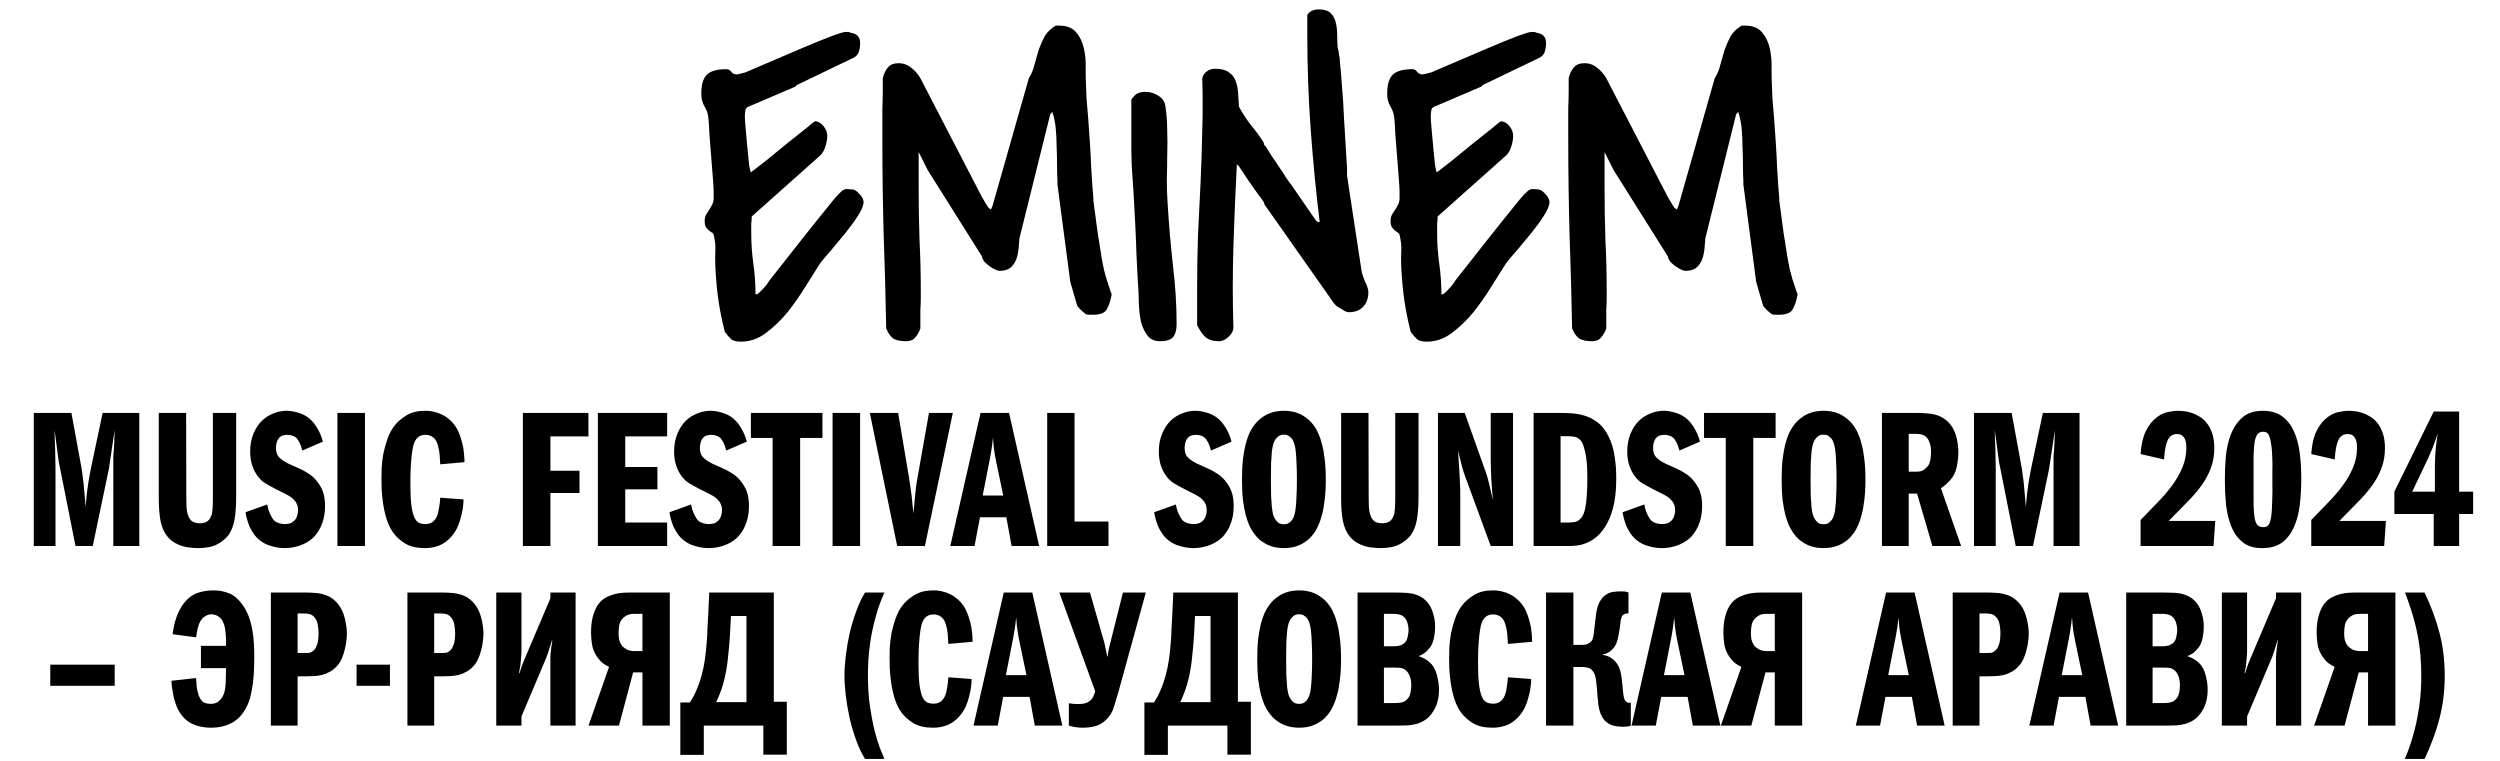
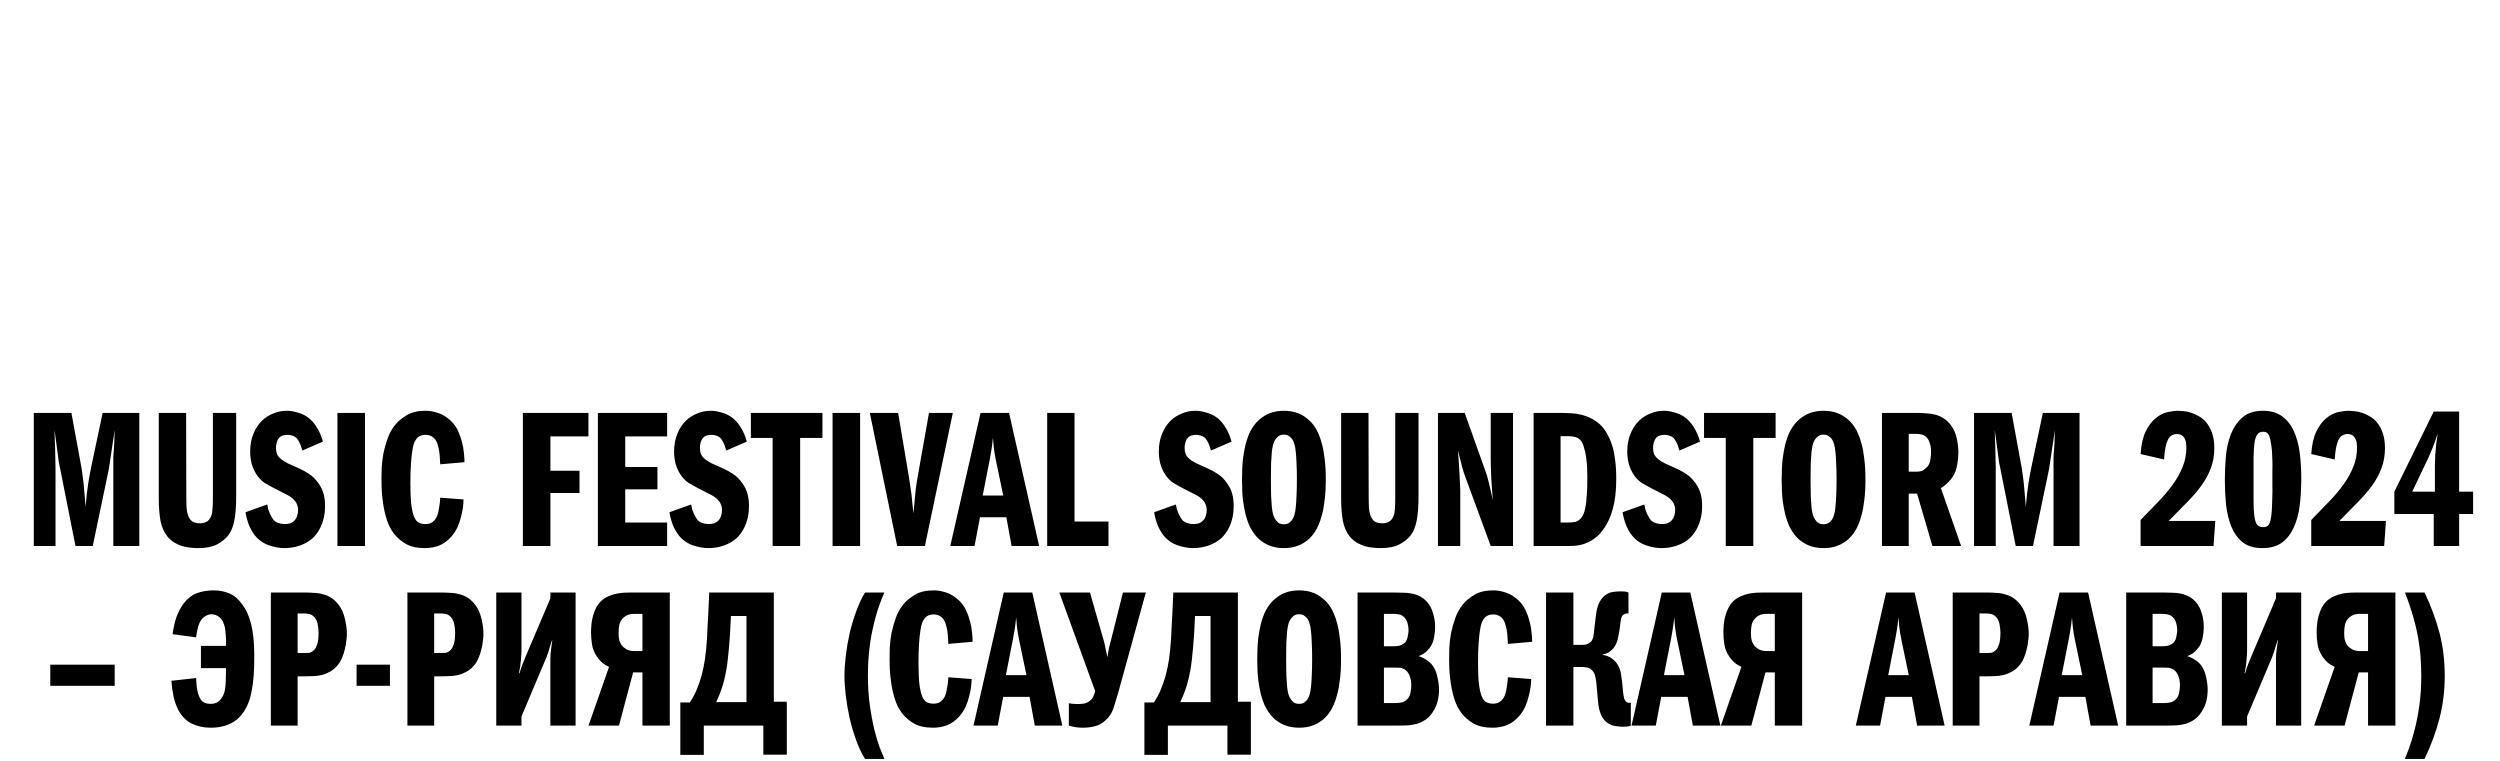
<svg xmlns="http://www.w3.org/2000/svg" width="696" height="212" viewBox="0 0 696 212" fill="none">
-   <path d="M201.774 92.384C200.982 89.213 200.387 86.241 199.991 83.467C199.594 80.613 199.317 77.601 199.158 74.43C199.079 72.607 199.079 71.061 199.158 69.793C199.238 68.446 199.079 66.979 198.683 65.394C198.604 65.077 198.405 64.839 198.088 64.68C197.851 64.522 197.573 64.324 197.256 64.086C197.018 63.848 196.78 63.571 196.543 63.254C196.305 62.857 196.186 62.263 196.186 61.47C196.186 60.836 196.305 60.281 196.543 59.806C196.86 59.33 197.137 58.894 197.375 58.498C197.692 58.022 197.969 57.547 198.207 57.071C198.524 56.516 198.683 55.882 198.683 55.168V53.385C198.683 52.592 198.604 51.245 198.445 49.342C198.286 47.44 198.128 45.419 197.969 43.278C197.811 41.138 197.652 39.117 197.494 37.215C197.415 35.312 197.335 34.004 197.256 33.291C197.177 31.943 196.82 30.754 196.186 29.724C195.552 28.693 195.235 27.504 195.235 26.157C195.235 23.62 195.75 21.837 196.78 20.806C197.811 19.776 199.634 19.261 202.25 19.261C202.805 19.261 203.241 19.498 203.558 19.974C203.954 20.45 204.39 20.687 204.866 20.687H205.341C205.579 20.608 205.936 20.529 206.411 20.45C206.887 20.291 207.204 20.212 207.363 20.212C214.021 17.358 219.213 15.139 222.938 13.553C226.664 11.968 229.478 10.819 231.38 10.105C233.283 9.392 234.551 8.996 235.185 8.916C235.899 8.837 236.493 8.916 236.969 9.154C237.92 9.313 238.554 9.63 238.871 10.105C239.267 10.502 239.466 11.136 239.466 12.008C239.466 12.8 239.347 13.593 239.109 14.386C238.871 15.178 238.316 15.773 237.444 16.169L221.868 23.66L221.393 24.136L208.314 29.724C207.838 29.882 207.561 30.279 207.481 30.913C207.402 31.547 207.363 32.062 207.363 32.459C207.363 33.093 207.442 34.242 207.6 35.907C207.759 37.571 207.917 39.315 208.076 41.138C208.234 42.882 208.393 44.467 208.552 45.894C208.789 47.242 208.948 47.916 209.027 47.916H209.146C209.146 47.916 209.186 47.876 209.265 47.797C210.137 47.163 211.524 46.092 213.426 44.586C215.329 43.001 217.271 41.416 219.253 39.83C221.234 38.245 222.978 36.858 224.484 35.669C225.99 34.401 226.783 33.766 226.862 33.766C227.734 33.766 228.527 34.202 229.24 35.074C229.954 35.946 230.31 36.858 230.31 37.809C230.31 38.76 230.112 39.83 229.716 41.019C229.319 42.208 228.685 43.12 227.813 43.754L209.265 60.281C209.265 60.281 209.265 60.479 209.265 60.876C209.265 61.272 209.225 61.708 209.146 62.184C209.146 62.659 209.146 63.174 209.146 63.729C209.146 64.205 209.146 64.601 209.146 64.918C209.146 67.772 209.344 70.626 209.741 73.479C210.137 76.253 210.335 79.067 210.335 81.921H210.811C210.89 81.921 211.247 81.604 211.881 80.97C212.515 80.336 212.99 79.82 213.308 79.424C213.466 79.186 213.823 78.671 214.378 77.878C215.012 77.086 216.042 75.778 217.469 73.955C218.896 72.132 220.798 69.714 223.176 66.702C225.554 63.69 228.606 59.885 232.332 55.287C232.649 54.97 233.085 54.495 233.639 53.861C234.274 53.226 234.67 52.909 234.828 52.909C235.066 52.672 235.542 52.592 236.255 52.672C237.048 52.672 237.603 52.751 237.92 52.909C238.316 53.068 238.831 53.504 239.466 54.217C240.1 54.931 240.417 55.604 240.417 56.239C240.417 57.19 239.902 58.458 238.871 60.043C237.92 61.549 236.77 63.135 235.423 64.799C234.075 66.464 232.728 68.089 231.38 69.674C230.033 71.18 229.002 72.409 228.289 73.36C227.179 75.104 225.832 77.244 224.246 79.781C222.74 82.238 221.076 84.616 219.253 86.915C217.429 89.134 215.408 91.076 213.189 92.741C211.048 94.326 208.75 95.119 206.292 95.119C205.103 95.119 204.231 94.921 203.677 94.524C203.201 94.128 202.567 93.415 201.774 92.384ZM246.718 91.433C246.56 82.634 246.322 73.875 246.005 65.156C245.767 56.358 245.648 47.559 245.648 38.76C245.648 38.126 245.648 37.016 245.648 35.431C245.648 33.766 245.648 32.023 245.648 30.199C245.728 28.376 245.767 26.672 245.767 25.087C245.767 23.501 245.767 22.392 245.767 21.758C246.084 20.489 246.56 19.498 247.194 18.785C247.828 17.992 248.819 17.596 250.167 17.596C251.514 17.596 252.703 18.032 253.734 18.904C254.764 19.697 255.596 20.648 256.23 21.758L273.352 54.812C273.431 54.97 273.709 55.446 274.184 56.239C274.66 57.031 275.017 57.586 275.255 57.903C275.334 57.982 275.453 58.062 275.611 58.141C275.77 58.22 275.849 58.3 275.849 58.379L276.325 57.309L286.431 21.758C287.145 20.648 287.66 19.419 287.977 18.072C288.373 16.645 288.769 15.258 289.166 13.91C289.641 12.563 290.196 11.294 290.83 10.105C291.544 8.916 292.574 7.925 293.922 7.133H294.873C297.013 7.133 298.599 7.767 299.629 9.035C300.66 10.224 301.373 11.73 301.769 13.553C302.166 15.297 302.324 17.16 302.245 19.142C302.245 21.044 302.284 22.709 302.364 24.136C302.364 24.69 302.403 25.761 302.483 27.346C302.641 28.931 302.8 30.794 302.958 32.934C303.117 35.074 303.275 37.373 303.434 39.83C303.592 42.208 303.711 44.467 303.791 46.608C303.949 48.748 304.068 50.611 304.147 52.196C304.306 53.781 304.385 54.812 304.385 55.287V55.763C304.464 56.476 304.623 57.665 304.861 59.33C305.098 60.995 305.336 62.778 305.574 64.68C305.891 66.504 306.169 68.248 306.406 69.912C306.644 71.577 306.842 72.726 307.001 73.36C307.08 73.757 307.199 74.351 307.358 75.144C307.595 75.936 307.833 76.808 308.071 77.76C308.388 78.631 308.665 79.464 308.903 80.256C309.141 81.049 309.339 81.604 309.498 81.921C309.181 83.744 308.705 85.171 308.071 86.201C307.516 87.153 306.248 87.628 304.266 87.628C304.028 87.628 303.672 87.628 303.196 87.628C302.72 87.549 302.443 87.509 302.364 87.509C302.126 87.351 301.65 86.954 300.937 86.32C300.303 85.686 299.946 85.25 299.867 85.012L297.964 78.473L294.397 51.364V50.294C294.318 48.867 294.279 47.361 294.279 45.775C294.279 44.111 294.239 42.446 294.16 40.782C294.16 39.117 294.08 37.452 293.922 35.788C293.763 34.123 293.446 32.577 292.971 31.151L292.376 31.864L283.815 66.345C283.736 67.217 283.657 68.168 283.578 69.199C283.498 70.15 283.3 71.101 282.983 72.052C282.666 72.924 282.19 73.677 281.556 74.311C280.922 74.945 280.011 75.302 278.822 75.382C278.346 75.461 277.831 75.382 277.276 75.144C276.721 74.906 276.166 74.589 275.611 74.192C275.056 73.796 274.541 73.36 274.066 72.885C273.669 72.33 273.431 71.814 273.352 71.339L258.252 47.321L255.755 42.327V52.553C255.755 57.388 255.834 62.144 255.993 66.821C256.23 71.418 256.349 76.135 256.349 80.97C256.349 81.366 256.349 82.079 256.349 83.11C256.349 84.061 256.31 85.092 256.23 86.201C256.23 87.311 256.23 88.381 256.23 89.412C256.23 90.363 256.23 91.037 256.23 91.433C255.913 92.384 255.438 93.216 254.804 93.93C254.249 94.643 253.417 95 252.307 95C250.801 95 249.612 94.762 248.74 94.287C247.947 93.732 247.273 92.781 246.718 91.433ZM314.967 27.703C315.601 26.831 316.156 26.276 316.632 26.038C317.187 25.721 317.94 25.562 318.891 25.562C320.159 25.562 321.348 25.919 322.458 26.632C323.647 27.346 324.321 28.376 324.479 29.724C324.796 31.943 324.955 34.202 324.955 36.501C325.034 38.721 325.034 40.98 324.955 43.278C324.955 45.498 324.915 47.757 324.836 50.056C324.836 52.275 324.915 54.495 325.074 56.714C325.391 62.104 325.866 67.693 326.5 73.479C327.214 79.266 327.571 84.854 327.571 90.244C327.571 91.829 327.254 93.018 326.619 93.811C325.985 94.604 324.757 95 322.933 95C321.427 95 320.278 94.485 319.485 93.454C318.693 92.424 318.098 91.195 317.702 89.768C317.385 88.342 317.187 86.915 317.107 85.488C317.028 83.982 316.988 82.793 316.988 81.921C316.988 81.287 316.909 79.979 316.751 77.997C316.671 75.936 316.552 73.558 316.394 70.863C316.315 68.089 316.196 65.196 316.037 62.184C315.879 59.092 315.72 56.199 315.562 53.504C315.403 50.73 315.245 48.352 315.086 46.37C315.007 44.309 314.967 42.961 314.967 42.327V34.955V27.703ZM333.278 80.138C333.278 75.302 333.357 70.467 333.516 65.632C333.753 60.717 333.991 55.842 334.229 51.007C334.467 46.092 334.625 41.218 334.705 36.382C334.863 31.468 334.863 26.593 334.705 21.758C334.942 20.886 335.378 20.251 336.012 19.855C336.647 19.38 337.4 19.142 338.272 19.142C339.936 19.142 341.204 19.459 342.076 20.093C342.948 20.648 343.582 21.44 343.979 22.471C344.375 23.501 344.613 24.651 344.692 25.919C344.771 27.187 344.851 28.456 344.93 29.724C345.881 31.468 346.991 33.172 348.259 34.837C349.607 36.422 350.796 38.047 351.826 39.711C351.826 39.791 351.866 39.989 351.945 40.306C352.104 40.544 352.223 40.663 352.302 40.663C352.777 41.376 353.372 42.327 354.085 43.516C354.878 44.626 355.631 45.736 356.344 46.845C357.058 47.876 357.652 48.788 358.128 49.58C358.683 50.373 358.96 50.769 358.96 50.769L359.436 51.364L366.332 61.351C366.649 61.668 366.927 61.827 367.164 61.827H367.402C366.372 53.425 365.539 44.864 364.905 36.144C364.271 27.346 363.954 18.666 363.954 10.105V4.16C364.588 3.13 365.658 2.615 367.164 2.615C368.67 2.615 369.78 2.971 370.494 3.685C371.207 4.398 371.683 5.31 371.92 6.419C372.158 7.45 372.277 8.599 372.277 9.867C372.277 11.056 372.317 12.166 372.396 13.197C372.396 13.276 372.436 13.434 372.515 13.672C372.594 13.831 372.673 14.267 372.753 14.98C372.911 15.614 373.03 16.645 373.109 18.072C373.268 19.419 373.426 21.322 373.585 23.779C373.823 26.236 374.021 29.328 374.179 33.053C374.417 36.779 374.695 41.336 375.012 46.727V48.867L379.054 75.382C379.134 76.016 379.451 77.006 380.006 78.354C380.64 79.622 380.957 80.613 380.957 81.326C380.957 82.991 380.481 84.339 379.53 85.369C378.579 86.4 377.231 86.915 375.487 86.915C375.25 86.915 374.932 86.835 374.536 86.677C374.14 86.439 373.743 86.201 373.347 85.964C372.951 85.726 372.554 85.488 372.158 85.25C371.841 84.933 371.603 84.695 371.445 84.537L352.302 57.309C352.223 57.309 352.143 57.19 352.064 56.952C351.985 56.635 351.905 56.397 351.826 56.239C351.351 55.525 350.716 54.653 349.924 53.623C349.131 52.513 348.378 51.443 347.665 50.412C346.951 49.303 346.317 48.352 345.762 47.559C345.207 46.766 344.93 46.33 344.93 46.251L344.335 45.775C343.939 53.306 343.622 60.915 343.384 68.604C343.146 76.214 343.146 83.823 343.384 91.433C343.226 92.384 342.711 93.216 341.839 93.93C341.046 94.643 340.214 95 339.342 95C337.756 95 336.488 94.604 335.537 93.811C334.665 92.939 333.912 91.829 333.278 90.482V80.138ZM392.728 92.384C391.935 89.213 391.341 86.241 390.944 83.467C390.548 80.613 390.271 77.601 390.112 74.43C390.033 72.607 390.033 71.061 390.112 69.793C390.191 68.446 390.033 66.979 389.636 65.394C389.557 65.077 389.359 64.839 389.042 64.68C388.804 64.522 388.527 64.324 388.21 64.086C387.972 63.848 387.734 63.571 387.496 63.254C387.258 62.857 387.14 62.263 387.14 61.47C387.14 60.836 387.258 60.281 387.496 59.806C387.813 59.33 388.091 58.894 388.329 58.498C388.646 58.022 388.923 57.547 389.161 57.071C389.478 56.516 389.636 55.882 389.636 55.168V53.385C389.636 52.592 389.557 51.245 389.399 49.342C389.24 47.44 389.082 45.419 388.923 43.278C388.765 41.138 388.606 39.117 388.447 37.215C388.368 35.312 388.289 34.004 388.21 33.291C388.13 31.943 387.774 30.754 387.14 29.724C386.505 28.693 386.188 27.504 386.188 26.157C386.188 23.62 386.704 21.837 387.734 20.806C388.765 19.776 390.588 19.261 393.203 19.261C393.758 19.261 394.194 19.498 394.511 19.974C394.908 20.45 395.344 20.687 395.819 20.687H396.295C396.533 20.608 396.889 20.529 397.365 20.45C397.841 20.291 398.158 20.212 398.316 20.212C404.975 17.358 410.167 15.139 413.892 13.553C417.618 11.968 420.432 10.819 422.334 10.105C424.236 9.392 425.505 8.996 426.139 8.916C426.852 8.837 427.447 8.916 427.922 9.154C428.874 9.313 429.508 9.63 429.825 10.105C430.221 10.502 430.419 11.136 430.419 12.008C430.419 12.8 430.3 13.593 430.063 14.386C429.825 15.178 429.27 15.773 428.398 16.169L412.822 23.66L412.346 24.136L399.267 29.724C398.792 29.882 398.514 30.279 398.435 30.913C398.356 31.547 398.316 32.062 398.316 32.459C398.316 33.093 398.395 34.242 398.554 35.907C398.712 37.571 398.871 39.315 399.03 41.138C399.188 42.882 399.347 44.467 399.505 45.894C399.743 47.242 399.901 47.916 399.981 47.916H400.1C400.1 47.916 400.139 47.876 400.219 47.797C401.09 47.163 402.478 46.092 404.38 44.586C406.282 43.001 408.225 41.416 410.206 39.83C412.188 38.245 413.932 36.858 415.438 35.669C416.944 34.401 417.737 33.766 417.816 33.766C418.688 33.766 419.48 34.202 420.194 35.074C420.907 35.946 421.264 36.858 421.264 37.809C421.264 38.76 421.066 39.83 420.669 41.019C420.273 42.208 419.639 43.12 418.767 43.754L400.219 60.281C400.219 60.281 400.219 60.479 400.219 60.876C400.219 61.272 400.179 61.708 400.1 62.184C400.1 62.659 400.1 63.174 400.1 63.729C400.1 64.205 400.1 64.601 400.1 64.918C400.1 67.772 400.298 70.626 400.694 73.479C401.09 76.253 401.289 79.067 401.289 81.921H401.764C401.844 81.921 402.2 81.604 402.834 80.97C403.469 80.336 403.944 79.82 404.261 79.424C404.42 79.186 404.776 78.671 405.331 77.878C405.965 77.086 406.996 75.778 408.423 73.955C409.849 72.132 411.752 69.714 414.13 66.702C416.508 63.69 419.56 59.885 423.285 55.287C423.602 54.97 424.038 54.495 424.593 53.861C425.227 53.226 425.624 52.909 425.782 52.909C426.02 52.672 426.495 52.592 427.209 52.672C428.002 52.672 428.556 52.751 428.874 52.909C429.27 53.068 429.785 53.504 430.419 54.217C431.053 54.931 431.37 55.604 431.37 56.239C431.37 57.19 430.855 58.458 429.825 60.043C428.874 61.549 427.724 63.135 426.377 64.799C425.029 66.464 423.682 68.089 422.334 69.674C420.986 71.18 419.956 72.409 419.243 73.36C418.133 75.104 416.785 77.244 415.2 79.781C413.694 82.238 412.029 84.616 410.206 86.915C408.383 89.134 406.362 91.076 404.142 92.741C402.002 94.326 399.703 95.119 397.246 95.119C396.057 95.119 395.185 94.921 394.63 94.524C394.155 94.128 393.521 93.415 392.728 92.384ZM437.672 91.433C437.514 82.634 437.276 73.875 436.959 65.156C436.721 56.358 436.602 47.559 436.602 38.76C436.602 38.126 436.602 37.016 436.602 35.431C436.602 33.766 436.602 32.023 436.602 30.199C436.681 28.376 436.721 26.672 436.721 25.087C436.721 23.501 436.721 22.392 436.721 21.758C437.038 20.489 437.514 19.498 438.148 18.785C438.782 17.992 439.773 17.596 441.12 17.596C442.468 17.596 443.657 18.032 444.687 18.904C445.718 19.697 446.55 20.648 447.184 21.758L464.306 54.812C464.385 54.97 464.662 55.446 465.138 56.239C465.614 57.031 465.97 57.586 466.208 57.903C466.287 57.982 466.406 58.062 466.565 58.141C466.723 58.22 466.803 58.3 466.803 58.379L467.278 57.309L477.385 21.758C478.098 20.648 478.613 19.419 478.93 18.072C479.327 16.645 479.723 15.258 480.119 13.91C480.595 12.563 481.15 11.294 481.784 10.105C482.497 8.916 483.528 7.925 484.875 7.133H485.827C487.967 7.133 489.552 7.767 490.583 9.035C491.613 10.224 492.327 11.73 492.723 13.553C493.119 15.297 493.278 17.16 493.198 19.142C493.198 21.044 493.238 22.709 493.317 24.136C493.317 24.69 493.357 25.761 493.436 27.346C493.595 28.931 493.753 30.794 493.912 32.934C494.07 35.074 494.229 37.373 494.387 39.83C494.546 42.208 494.665 44.467 494.744 46.608C494.903 48.748 495.022 50.611 495.101 52.196C495.259 53.781 495.339 54.812 495.339 55.287V55.763C495.418 56.476 495.576 57.665 495.814 59.33C496.052 60.995 496.29 62.778 496.528 64.68C496.845 66.504 497.122 68.248 497.36 69.912C497.598 71.577 497.796 72.726 497.954 73.36C498.034 73.757 498.153 74.351 498.311 75.144C498.549 75.936 498.787 76.808 499.025 77.76C499.342 78.631 499.619 79.464 499.857 80.256C500.095 81.049 500.293 81.604 500.451 81.921C500.134 83.744 499.659 85.171 499.025 86.201C498.47 87.153 497.201 87.628 495.22 87.628C494.982 87.628 494.625 87.628 494.15 87.628C493.674 87.549 493.397 87.509 493.317 87.509C493.08 87.351 492.604 86.954 491.891 86.32C491.256 85.686 490.9 85.25 490.82 85.012L488.918 78.473L485.351 51.364V50.294C485.272 48.867 485.232 47.361 485.232 45.775C485.232 44.111 485.193 42.446 485.113 40.782C485.113 39.117 485.034 37.452 484.875 35.788C484.717 34.123 484.4 32.577 483.924 31.151L483.33 31.864L474.769 66.345C474.69 67.217 474.61 68.168 474.531 69.199C474.452 70.15 474.254 71.101 473.937 72.052C473.62 72.924 473.144 73.677 472.51 74.311C471.876 74.945 470.964 75.302 469.775 75.382C469.3 75.461 468.784 75.382 468.229 75.144C467.675 74.906 467.12 74.589 466.565 74.192C466.01 73.796 465.495 73.36 465.019 72.885C464.623 72.33 464.385 71.814 464.306 71.339L449.205 47.321L446.709 42.327V52.553C446.709 57.388 446.788 62.144 446.946 66.821C447.184 71.418 447.303 76.135 447.303 80.97C447.303 81.366 447.303 82.079 447.303 83.11C447.303 84.061 447.263 85.092 447.184 86.201C447.184 87.311 447.184 88.381 447.184 89.412C447.184 90.363 447.184 91.037 447.184 91.433C446.867 92.384 446.391 93.216 445.757 93.93C445.202 94.643 444.37 95 443.26 95C441.754 95 440.565 94.762 439.693 94.287C438.901 93.732 438.227 92.781 437.672 91.433Z" fill="black" />
  <path d="M9.407 114.956H19.883L22.745 130.562C22.853 131.21 22.961 132.02 23.069 132.992C23.213 133.964 23.321 134.972 23.393 136.016C23.501 137.024 23.591 137.996 23.663 138.932C23.735 139.832 23.789 140.57 23.825 141.146C24.041 138.41 24.293 136.178 24.581 134.45C24.869 132.686 25.157 131.12 25.445 129.752L28.577 114.956H38.783V152H31.547V130.94C31.547 129.968 31.547 129.212 31.547 128.672C31.547 128.096 31.547 127.628 31.547 127.268C31.583 126.908 31.601 126.584 31.601 126.296C31.637 125.972 31.673 125.558 31.709 125.054C31.745 124.55 31.781 123.884 31.817 123.056C31.853 122.228 31.889 121.112 31.925 119.708C31.817 120.536 31.673 121.508 31.493 122.624C31.349 123.704 31.187 124.784 31.007 125.864C30.863 126.908 30.719 127.88 30.575 128.78C30.467 129.644 30.377 130.238 30.305 130.562L25.823 152H21.017L16.697 130.238C16.589 129.77 16.481 129.248 16.373 128.672C16.301 128.096 16.211 127.412 16.103 126.62C15.995 125.792 15.869 124.838 15.725 123.758C15.581 122.642 15.401 121.292 15.185 119.708C15.221 120.356 15.239 121.148 15.239 122.084C15.275 122.984 15.311 123.92 15.347 124.892C15.383 125.864 15.401 126.818 15.401 127.754C15.437 128.654 15.455 129.41 15.455 130.022V152H9.407V114.956ZM51.818 114.956L51.872 138.5C51.872 139.544 51.89 140.426 51.926 141.146C51.962 141.866 52.07 142.532 52.25 143.144C52.538 144.08 52.952 144.746 53.492 145.142C54.032 145.502 54.77 145.682 55.706 145.682C56.318 145.682 56.894 145.556 57.434 145.304C57.974 145.052 58.424 144.512 58.784 143.684C59 143.18 59.126 142.55 59.162 141.794C59.234 141.002 59.27 139.778 59.27 138.122V114.956H65.75V138.122C65.75 140.858 65.588 143.09 65.264 144.818C64.94 146.51 64.4 147.878 63.644 148.922C62.924 149.894 61.88 150.758 60.512 151.514C59.18 152.234 57.38 152.594 55.112 152.594C54.608 152.594 53.996 152.558 53.276 152.486C52.556 152.45 51.8 152.324 51.008 152.108C50.216 151.892 49.442 151.568 48.686 151.136C47.93 150.704 47.246 150.128 46.634 149.408C45.698 148.256 45.05 146.798 44.69 145.034C44.366 143.234 44.204 141.146 44.204 138.77V114.956H51.818ZM84.173 125.432C83.885 124.352 83.579 123.542 83.255 123.002C82.967 122.426 82.661 122.012 82.337 121.76C81.941 121.472 81.545 121.292 81.149 121.22C80.753 121.112 80.375 121.058 80.015 121.058C79.655 121.058 79.259 121.112 78.827 121.22C78.431 121.292 78.053 121.526 77.693 121.922C77.405 122.246 77.189 122.66 77.045 123.164C76.901 123.668 76.829 124.172 76.829 124.676C76.829 125.324 76.919 125.882 77.099 126.35C77.279 126.818 77.621 127.268 78.125 127.7C78.701 128.204 79.403 128.654 80.231 129.05C81.059 129.41 82.103 129.878 83.363 130.454C84.263 130.85 85.163 131.354 86.063 131.966C86.999 132.542 87.881 133.424 88.709 134.612C89.393 135.584 89.861 136.574 90.113 137.582C90.365 138.554 90.491 139.616 90.491 140.768C90.491 141.992 90.383 143.09 90.167 144.062C89.951 145.034 89.663 145.898 89.303 146.654C88.979 147.374 88.601 148.004 88.169 148.544C87.773 149.084 87.395 149.516 87.035 149.84C86.063 150.704 84.875 151.388 83.471 151.892C82.067 152.36 80.663 152.594 79.259 152.594C78.107 152.594 76.901 152.414 75.641 152.054C74.381 151.73 73.283 151.19 72.347 150.434C71.663 149.894 71.087 149.282 70.619 148.598C70.151 147.914 69.755 147.212 69.431 146.492C69.143 145.772 68.909 145.07 68.729 144.386C68.549 143.702 68.423 143.108 68.351 142.604L74.399 140.444C74.471 140.84 74.561 141.272 74.669 141.74C74.813 142.172 74.975 142.604 75.155 143.036C75.371 143.468 75.587 143.864 75.803 144.224C76.019 144.584 76.235 144.854 76.451 145.034C76.811 145.322 77.243 145.538 77.747 145.682C78.251 145.826 78.773 145.898 79.313 145.898C79.745 145.898 80.195 145.844 80.663 145.736C81.131 145.592 81.563 145.322 81.959 144.926C82.319 144.566 82.571 144.134 82.715 143.63C82.895 143.126 82.985 142.604 82.985 142.064C82.985 141.416 82.877 140.858 82.661 140.39C82.481 139.922 82.175 139.472 81.743 139.04C81.239 138.536 80.591 138.086 79.799 137.69C79.007 137.294 77.945 136.754 76.613 136.07C75.641 135.566 74.669 135.026 73.697 134.45C72.761 133.838 71.951 132.974 71.267 131.858C70.727 130.994 70.313 130.022 70.025 128.942C69.773 127.862 69.647 126.782 69.647 125.702C69.647 123.866 69.953 122.21 70.565 120.734C71.177 119.258 71.969 118.052 72.941 117.116C73.841 116.252 74.885 115.586 76.073 115.118C77.261 114.614 78.503 114.362 79.799 114.362C80.699 114.362 81.653 114.506 82.661 114.794C83.669 115.046 84.587 115.442 85.415 115.982C86.459 116.666 87.359 117.62 88.115 118.844C88.907 120.068 89.501 121.436 89.897 122.948L84.173 125.432ZM93.94 114.956H101.608V152H93.94V114.956ZM122.563 129.266C122.491 127.25 122.347 125.792 122.131 124.892C121.915 123.956 121.717 123.308 121.537 122.948C121.177 122.264 120.727 121.778 120.187 121.49C119.683 121.202 119.125 121.058 118.513 121.058C117.289 121.058 116.389 121.49 115.813 122.354C115.633 122.57 115.453 122.912 115.273 123.38C115.093 123.848 114.931 124.55 114.787 125.486C114.643 126.386 114.517 127.574 114.409 129.05C114.301 130.526 114.247 132.38 114.247 134.612C114.247 137.132 114.337 139.112 114.517 140.552C114.697 141.956 114.949 143.054 115.273 143.846C115.597 144.638 116.011 145.178 116.515 145.466C117.019 145.754 117.667 145.898 118.459 145.898C119.179 145.898 119.791 145.736 120.295 145.412C120.799 145.088 121.231 144.566 121.591 143.846C121.879 143.234 122.095 142.406 122.239 141.362C122.419 140.318 122.527 139.382 122.563 138.554L129.043 139.04C129.043 139.652 128.989 140.39 128.881 141.254C128.773 142.082 128.593 142.964 128.341 143.9C128.125 144.836 127.801 145.79 127.369 146.762C126.937 147.698 126.379 148.562 125.695 149.354C124.651 150.542 123.499 151.388 122.239 151.892C121.015 152.36 119.701 152.594 118.297 152.594C116.137 152.594 114.355 152.198 112.951 151.406C111.583 150.578 110.485 149.624 109.657 148.544C108.829 147.464 108.181 146.204 107.713 144.764C107.245 143.288 106.903 141.83 106.687 140.39C106.471 138.914 106.327 137.546 106.255 136.286C106.219 134.99 106.201 134 106.201 133.316C106.201 132.524 106.219 131.498 106.255 130.238C106.327 128.978 106.489 127.646 106.741 126.242C107.029 124.838 107.425 123.434 107.929 122.03C108.433 120.59 109.153 119.312 110.089 118.196C110.845 117.26 111.889 116.396 113.221 115.604C114.589 114.776 116.317 114.362 118.405 114.362C119.377 114.362 120.241 114.47 120.997 114.686C121.753 114.866 122.419 115.1 122.995 115.388C123.607 115.676 124.129 116 124.561 116.36C124.993 116.684 125.353 116.99 125.641 117.278C126.433 118.07 127.063 118.97 127.531 119.978C127.999 120.986 128.359 122.012 128.611 123.056C128.899 124.1 129.079 125.108 129.151 126.08C129.259 127.052 129.313 127.916 129.313 128.672L122.563 129.266ZM153.235 131.048H161.335V137.258H153.235V152H145.567V114.956H163.819V121.49H153.235V131.048ZM174.064 130.022H183.028V136.232H174.064V145.466H185.728V152H166.45V114.956H185.728V121.49H174.064V130.022ZM202.192 125.432C201.904 124.352 201.598 123.542 201.274 123.002C200.986 122.426 200.68 122.012 200.356 121.76C199.96 121.472 199.564 121.292 199.168 121.22C198.772 121.112 198.394 121.058 198.034 121.058C197.674 121.058 197.278 121.112 196.846 121.22C196.45 121.292 196.072 121.526 195.712 121.922C195.424 122.246 195.208 122.66 195.064 123.164C194.92 123.668 194.848 124.172 194.848 124.676C194.848 125.324 194.938 125.882 195.118 126.35C195.298 126.818 195.64 127.268 196.144 127.7C196.72 128.204 197.422 128.654 198.25 129.05C199.078 129.41 200.122 129.878 201.382 130.454C202.282 130.85 203.182 131.354 204.082 131.966C205.018 132.542 205.9 133.424 206.728 134.612C207.412 135.584 207.88 136.574 208.132 137.582C208.384 138.554 208.51 139.616 208.51 140.768C208.51 141.992 208.402 143.09 208.186 144.062C207.97 145.034 207.682 145.898 207.322 146.654C206.998 147.374 206.62 148.004 206.188 148.544C205.792 149.084 205.414 149.516 205.054 149.84C204.082 150.704 202.894 151.388 201.49 151.892C200.086 152.36 198.682 152.594 197.278 152.594C196.126 152.594 194.92 152.414 193.66 152.054C192.4 151.73 191.302 151.19 190.366 150.434C189.682 149.894 189.106 149.282 188.638 148.598C188.17 147.914 187.774 147.212 187.45 146.492C187.162 145.772 186.928 145.07 186.748 144.386C186.568 143.702 186.442 143.108 186.37 142.604L192.418 140.444C192.49 140.84 192.58 141.272 192.688 141.74C192.832 142.172 192.994 142.604 193.174 143.036C193.39 143.468 193.606 143.864 193.822 144.224C194.038 144.584 194.254 144.854 194.47 145.034C194.83 145.322 195.262 145.538 195.766 145.682C196.27 145.826 196.792 145.898 197.332 145.898C197.764 145.898 198.214 145.844 198.682 145.736C199.15 145.592 199.582 145.322 199.978 144.926C200.338 144.566 200.59 144.134 200.734 143.63C200.914 143.126 201.004 142.604 201.004 142.064C201.004 141.416 200.896 140.858 200.68 140.39C200.5 139.922 200.194 139.472 199.762 139.04C199.258 138.536 198.61 138.086 197.818 137.69C197.026 137.294 195.964 136.754 194.632 136.07C193.66 135.566 192.688 135.026 191.716 134.45C190.78 133.838 189.97 132.974 189.286 131.858C188.746 130.994 188.332 130.022 188.044 128.942C187.792 127.862 187.666 126.782 187.666 125.702C187.666 123.866 187.972 122.21 188.584 120.734C189.196 119.258 189.988 118.052 190.96 117.116C191.86 116.252 192.904 115.586 194.092 115.118C195.28 114.614 196.522 114.362 197.818 114.362C198.718 114.362 199.672 114.506 200.68 114.794C201.688 115.046 202.606 115.442 203.434 115.982C204.478 116.666 205.378 117.62 206.134 118.844C206.926 120.068 207.52 121.436 207.916 122.948L202.192 125.432ZM222.76 152H215.092V121.922H209.044V114.956H228.97V121.922H222.76V152ZM231.788 114.956H239.456V152H231.788V114.956ZM242.158 114.956H250.042L253.066 132.938C253.174 133.55 253.282 134.288 253.39 135.152C253.534 135.98 253.66 136.844 253.768 137.744C253.876 138.644 253.966 139.544 254.038 140.444C254.146 141.344 254.236 142.172 254.308 142.928C254.452 141.344 254.578 139.994 254.686 138.878C254.794 137.762 254.884 136.826 254.956 136.07C255.064 135.278 255.154 134.648 255.226 134.18C255.298 133.676 255.37 133.262 255.442 132.938L258.628 114.956H265.27L257.494 152H249.772L242.158 114.956ZM277.252 128.132C276.964 126.692 276.766 125.468 276.658 124.46C276.55 123.416 276.478 122.552 276.442 121.868C276.406 122.156 276.334 122.786 276.226 123.758C276.118 124.694 275.902 126.026 275.578 127.754L273.58 137.96H279.304L277.252 128.132ZM280.924 114.956L289.294 152H281.626L280.168 144.008H272.824L271.312 152H264.562L272.986 114.956H280.924ZM291.536 114.956H299.15V145.196H308.6V152H291.536V114.956ZM337.14 125.432C336.852 124.352 336.546 123.542 336.222 123.002C335.934 122.426 335.628 122.012 335.304 121.76C334.908 121.472 334.512 121.292 334.116 121.22C333.72 121.112 333.342 121.058 332.982 121.058C332.622 121.058 332.226 121.112 331.794 121.22C331.398 121.292 331.02 121.526 330.66 121.922C330.372 122.246 330.156 122.66 330.012 123.164C329.868 123.668 329.796 124.172 329.796 124.676C329.796 125.324 329.886 125.882 330.066 126.35C330.246 126.818 330.588 127.268 331.092 127.7C331.668 128.204 332.37 128.654 333.198 129.05C334.026 129.41 335.07 129.878 336.33 130.454C337.23 130.85 338.13 131.354 339.03 131.966C339.966 132.542 340.848 133.424 341.676 134.612C342.36 135.584 342.828 136.574 343.08 137.582C343.332 138.554 343.458 139.616 343.458 140.768C343.458 141.992 343.35 143.09 343.134 144.062C342.918 145.034 342.63 145.898 342.27 146.654C341.946 147.374 341.568 148.004 341.136 148.544C340.74 149.084 340.362 149.516 340.002 149.84C339.03 150.704 337.842 151.388 336.438 151.892C335.034 152.36 333.63 152.594 332.226 152.594C331.074 152.594 329.868 152.414 328.608 152.054C327.348 151.73 326.25 151.19 325.314 150.434C324.63 149.894 324.054 149.282 323.586 148.598C323.118 147.914 322.722 147.212 322.398 146.492C322.11 145.772 321.876 145.07 321.696 144.386C321.516 143.702 321.39 143.108 321.318 142.604L327.366 140.444C327.438 140.84 327.528 141.272 327.636 141.74C327.78 142.172 327.942 142.604 328.122 143.036C328.338 143.468 328.554 143.864 328.77 144.224C328.986 144.584 329.202 144.854 329.418 145.034C329.778 145.322 330.21 145.538 330.714 145.682C331.218 145.826 331.74 145.898 332.28 145.898C332.712 145.898 333.162 145.844 333.63 145.736C334.098 145.592 334.53 145.322 334.926 144.926C335.286 144.566 335.538 144.134 335.682 143.63C335.862 143.126 335.952 142.604 335.952 142.064C335.952 141.416 335.844 140.858 335.628 140.39C335.448 139.922 335.142 139.472 334.71 139.04C334.206 138.536 333.558 138.086 332.766 137.69C331.974 137.294 330.912 136.754 329.58 136.07C328.608 135.566 327.636 135.026 326.664 134.45C325.728 133.838 324.918 132.974 324.234 131.858C323.694 130.994 323.28 130.022 322.992 128.942C322.74 127.862 322.614 126.782 322.614 125.702C322.614 123.866 322.92 122.21 323.532 120.734C324.144 119.258 324.936 118.052 325.908 117.116C326.808 116.252 327.852 115.586 329.04 115.118C330.228 114.614 331.47 114.362 332.766 114.362C333.666 114.362 334.62 114.506 335.628 114.794C336.636 115.046 337.554 115.442 338.382 115.982C339.426 116.666 340.326 117.62 341.082 118.844C341.874 120.068 342.468 121.436 342.864 122.948L337.14 125.432ZM353.819 133.478C353.819 135.278 353.837 136.808 353.873 138.068C353.945 139.328 354.017 140.39 354.089 141.254C354.197 142.118 354.323 142.82 354.467 143.36C354.647 143.864 354.845 144.278 355.061 144.602C355.241 144.89 355.511 145.196 355.871 145.52C356.267 145.808 356.789 145.952 357.437 145.952C358.085 145.952 358.589 145.808 358.949 145.52C359.345 145.196 359.633 144.89 359.813 144.602C360.029 144.278 360.209 143.864 360.353 143.36C360.533 142.82 360.659 142.118 360.731 141.254C360.839 140.39 360.911 139.328 360.947 138.068C361.019 136.808 361.055 135.278 361.055 133.478C361.055 131.678 361.019 130.148 360.947 128.888C360.911 127.628 360.839 126.566 360.731 125.702C360.659 124.838 360.533 124.154 360.353 123.65C360.209 123.11 360.029 122.678 359.813 122.354C359.633 122.066 359.345 121.778 358.949 121.49C358.589 121.166 358.085 121.004 357.437 121.004C356.789 121.004 356.267 121.166 355.871 121.49C355.511 121.778 355.241 122.066 355.061 122.354C354.845 122.678 354.647 123.11 354.467 123.65C354.323 124.154 354.197 124.838 354.089 125.702C354.017 126.566 353.945 127.628 353.873 128.888C353.837 130.148 353.819 131.678 353.819 133.478ZM357.437 114.362C358.085 114.362 358.769 114.416 359.489 114.524C360.209 114.632 360.947 114.848 361.703 115.172C362.459 115.496 363.215 115.964 363.971 116.576C364.727 117.152 365.429 117.926 366.077 118.898C366.401 119.366 366.725 119.978 367.049 120.734C367.409 121.49 367.733 122.444 368.021 123.596C368.345 124.748 368.597 126.134 368.777 127.754C368.993 129.374 369.101 131.282 369.101 133.478C369.101 135.71 368.993 137.636 368.777 139.256C368.597 140.84 368.345 142.208 368.021 143.36C367.733 144.512 367.409 145.466 367.049 146.222C366.725 146.978 366.401 147.59 366.077 148.058C365.429 149.03 364.727 149.822 363.971 150.434C363.215 151.01 362.459 151.46 361.703 151.784C360.947 152.108 360.209 152.324 359.489 152.432C358.769 152.54 358.085 152.594 357.437 152.594C356.789 152.594 356.105 152.54 355.385 152.432C354.665 152.324 353.927 152.108 353.171 151.784C352.415 151.46 351.659 151.01 350.903 150.434C350.147 149.822 349.445 149.03 348.797 148.058C348.473 147.59 348.131 146.978 347.771 146.222C347.447 145.466 347.123 144.512 346.799 143.36C346.511 142.208 346.259 140.84 346.043 139.256C345.863 137.636 345.773 135.71 345.773 133.478C345.773 131.282 345.863 129.374 346.043 127.754C346.259 126.134 346.511 124.748 346.799 123.596C347.123 122.444 347.447 121.49 347.771 120.734C348.131 119.978 348.473 119.366 348.797 118.898C349.445 117.926 350.147 117.152 350.903 116.576C351.659 115.964 352.415 115.496 353.171 115.172C353.927 114.848 354.665 114.632 355.385 114.524C356.105 114.416 356.789 114.362 357.437 114.362ZM380.986 114.956L381.04 138.5C381.04 139.544 381.058 140.426 381.094 141.146C381.13 141.866 381.238 142.532 381.418 143.144C381.706 144.08 382.12 144.746 382.66 145.142C383.2 145.502 383.938 145.682 384.874 145.682C385.486 145.682 386.062 145.556 386.602 145.304C387.142 145.052 387.592 144.512 387.952 143.684C388.168 143.18 388.294 142.55 388.33 141.794C388.402 141.002 388.438 139.778 388.438 138.122V114.956H394.918V138.122C394.918 140.858 394.756 143.09 394.432 144.818C394.108 146.51 393.568 147.878 392.812 148.922C392.092 149.894 391.048 150.758 389.68 151.514C388.348 152.234 386.548 152.594 384.28 152.594C383.776 152.594 383.164 152.558 382.444 152.486C381.724 152.45 380.968 152.324 380.176 152.108C379.384 151.892 378.61 151.568 377.854 151.136C377.098 150.704 376.414 150.128 375.802 149.408C374.866 148.256 374.218 146.798 373.858 145.034C373.534 143.234 373.372 141.146 373.372 138.77V114.956H380.986ZM400.327 114.956H407.779L413.827 131.966C413.971 132.362 414.115 132.866 414.259 133.478C414.439 134.09 414.601 134.756 414.745 135.476C414.925 136.16 415.087 136.844 415.231 137.528C415.375 138.212 415.501 138.788 415.609 139.256C415.537 138.356 415.465 137.402 415.393 136.394C415.321 135.35 415.249 134.342 415.177 133.37C415.141 132.362 415.105 131.408 415.069 130.508C415.033 129.572 415.015 128.744 415.015 128.024V114.956H421.225V152H415.015L408.049 133.046C407.869 132.542 407.689 132.038 407.509 131.534C407.365 131.03 407.203 130.49 407.023 129.914C406.879 129.302 406.717 128.636 406.537 127.916C406.357 127.196 406.141 126.368 405.889 125.432C405.925 125.828 405.979 126.53 406.051 127.538C406.123 128.546 406.195 129.626 406.267 130.778C406.339 131.894 406.393 132.992 406.429 134.072C406.501 135.116 406.537 135.89 406.537 136.394V152H400.327V114.956ZM436.678 145.466C437.218 145.466 437.83 145.412 438.514 145.304C439.198 145.16 439.828 144.71 440.404 143.954C440.548 143.738 440.71 143.432 440.89 143.036C441.07 142.604 441.232 141.992 441.376 141.2C441.556 140.372 441.682 139.292 441.754 137.96C441.862 136.628 441.916 134.954 441.916 132.938C441.916 132.29 441.898 131.462 441.862 130.454C441.826 129.446 441.736 128.42 441.592 127.376C441.448 126.332 441.232 125.36 440.944 124.46C440.692 123.56 440.35 122.894 439.918 122.462C439.45 121.994 438.91 121.706 438.298 121.598C437.686 121.49 437.146 121.436 436.678 121.436H434.464V145.466H436.678ZM426.958 114.956H434.086C435.238 114.956 436.39 114.992 437.542 115.064C438.73 115.136 439.864 115.334 440.944 115.658C442.06 115.982 443.104 116.468 444.076 117.116C445.084 117.728 445.984 118.592 446.776 119.708C447.1 120.176 447.442 120.77 447.802 121.49C448.198 122.21 448.558 123.11 448.882 124.19C449.206 125.234 449.458 126.494 449.638 127.97C449.854 129.446 449.962 131.174 449.962 133.154C449.962 134.162 449.926 135.242 449.854 136.394C449.782 137.51 449.638 138.662 449.422 139.85C449.206 141.038 448.882 142.226 448.45 143.414C448.018 144.602 447.442 145.754 446.722 146.87C446.398 147.374 445.966 147.932 445.426 148.544C444.922 149.12 444.274 149.678 443.482 150.218C442.726 150.722 441.808 151.154 440.728 151.514C439.684 151.838 438.442 152 437.002 152H426.958V114.956ZM467.552 125.432C467.264 124.352 466.958 123.542 466.634 123.002C466.346 122.426 466.04 122.012 465.716 121.76C465.32 121.472 464.924 121.292 464.528 121.22C464.132 121.112 463.754 121.058 463.394 121.058C463.034 121.058 462.638 121.112 462.206 121.22C461.81 121.292 461.432 121.526 461.072 121.922C460.784 122.246 460.568 122.66 460.424 123.164C460.28 123.668 460.208 124.172 460.208 124.676C460.208 125.324 460.298 125.882 460.478 126.35C460.658 126.818 461 127.268 461.504 127.7C462.08 128.204 462.782 128.654 463.61 129.05C464.438 129.41 465.482 129.878 466.742 130.454C467.642 130.85 468.542 131.354 469.442 131.966C470.378 132.542 471.26 133.424 472.088 134.612C472.772 135.584 473.24 136.574 473.492 137.582C473.744 138.554 473.87 139.616 473.87 140.768C473.87 141.992 473.762 143.09 473.546 144.062C473.33 145.034 473.042 145.898 472.682 146.654C472.358 147.374 471.98 148.004 471.548 148.544C471.152 149.084 470.774 149.516 470.414 149.84C469.442 150.704 468.254 151.388 466.85 151.892C465.446 152.36 464.042 152.594 462.638 152.594C461.486 152.594 460.28 152.414 459.02 152.054C457.76 151.73 456.662 151.19 455.726 150.434C455.042 149.894 454.466 149.282 453.998 148.598C453.53 147.914 453.134 147.212 452.81 146.492C452.522 145.772 452.288 145.07 452.108 144.386C451.928 143.702 451.802 143.108 451.73 142.604L457.778 140.444C457.85 140.84 457.94 141.272 458.048 141.74C458.192 142.172 458.354 142.604 458.534 143.036C458.75 143.468 458.966 143.864 459.182 144.224C459.398 144.584 459.614 144.854 459.83 145.034C460.19 145.322 460.622 145.538 461.126 145.682C461.63 145.826 462.152 145.898 462.692 145.898C463.124 145.898 463.574 145.844 464.042 145.736C464.51 145.592 464.942 145.322 465.338 144.926C465.698 144.566 465.95 144.134 466.094 143.63C466.274 143.126 466.364 142.604 466.364 142.064C466.364 141.416 466.256 140.858 466.04 140.39C465.86 139.922 465.554 139.472 465.122 139.04C464.618 138.536 463.97 138.086 463.178 137.69C462.386 137.294 461.324 136.754 459.992 136.07C459.02 135.566 458.048 135.026 457.076 134.45C456.14 133.838 455.33 132.974 454.646 131.858C454.106 130.994 453.692 130.022 453.404 128.942C453.152 127.862 453.026 126.782 453.026 125.702C453.026 123.866 453.332 122.21 453.944 120.734C454.556 119.258 455.348 118.052 456.32 117.116C457.22 116.252 458.264 115.586 459.452 115.118C460.64 114.614 461.882 114.362 463.178 114.362C464.078 114.362 465.032 114.506 466.04 114.794C467.048 115.046 467.966 115.442 468.794 115.982C469.838 116.666 470.738 117.62 471.494 118.844C472.286 120.068 472.88 121.436 473.276 122.948L467.552 125.432ZM488.119 152H480.451V121.922H474.403V114.956H494.329V121.922H488.119V152ZM504.059 133.478C504.059 135.278 504.077 136.808 504.113 138.068C504.185 139.328 504.257 140.39 504.329 141.254C504.437 142.118 504.563 142.82 504.707 143.36C504.887 143.864 505.085 144.278 505.301 144.602C505.481 144.89 505.751 145.196 506.111 145.52C506.507 145.808 507.029 145.952 507.677 145.952C508.325 145.952 508.829 145.808 509.189 145.52C509.585 145.196 509.873 144.89 510.053 144.602C510.269 144.278 510.449 143.864 510.593 143.36C510.773 142.82 510.899 142.118 510.971 141.254C511.079 140.39 511.151 139.328 511.187 138.068C511.259 136.808 511.295 135.278 511.295 133.478C511.295 131.678 511.259 130.148 511.187 128.888C511.151 127.628 511.079 126.566 510.971 125.702C510.899 124.838 510.773 124.154 510.593 123.65C510.449 123.11 510.269 122.678 510.053 122.354C509.873 122.066 509.585 121.778 509.189 121.49C508.829 121.166 508.325 121.004 507.677 121.004C507.029 121.004 506.507 121.166 506.111 121.49C505.751 121.778 505.481 122.066 505.301 122.354C505.085 122.678 504.887 123.11 504.707 123.65C504.563 124.154 504.437 124.838 504.329 125.702C504.257 126.566 504.185 127.628 504.113 128.888C504.077 130.148 504.059 131.678 504.059 133.478ZM507.677 114.362C508.325 114.362 509.009 114.416 509.729 114.524C510.449 114.632 511.187 114.848 511.943 115.172C512.699 115.496 513.455 115.964 514.211 116.576C514.967 117.152 515.669 117.926 516.317 118.898C516.641 119.366 516.965 119.978 517.289 120.734C517.649 121.49 517.973 122.444 518.261 123.596C518.585 124.748 518.837 126.134 519.017 127.754C519.233 129.374 519.341 131.282 519.341 133.478C519.341 135.71 519.233 137.636 519.017 139.256C518.837 140.84 518.585 142.208 518.261 143.36C517.973 144.512 517.649 145.466 517.289 146.222C516.965 146.978 516.641 147.59 516.317 148.058C515.669 149.03 514.967 149.822 514.211 150.434C513.455 151.01 512.699 151.46 511.943 151.784C511.187 152.108 510.449 152.324 509.729 152.432C509.009 152.54 508.325 152.594 507.677 152.594C507.029 152.594 506.345 152.54 505.625 152.432C504.905 152.324 504.167 152.108 503.411 151.784C502.655 151.46 501.899 151.01 501.143 150.434C500.387 149.822 499.685 149.03 499.037 148.058C498.713 147.59 498.371 146.978 498.011 146.222C497.687 145.466 497.363 144.512 497.039 143.36C496.751 142.208 496.499 140.84 496.283 139.256C496.103 137.636 496.013 135.71 496.013 133.478C496.013 131.282 496.103 129.374 496.283 127.754C496.499 126.134 496.751 124.748 497.039 123.596C497.363 122.444 497.687 121.49 498.011 120.734C498.371 119.978 498.713 119.366 499.037 118.898C499.685 117.926 500.387 117.152 501.143 116.576C501.899 115.964 502.655 115.496 503.411 115.172C504.167 114.848 504.905 114.632 505.625 114.524C506.345 114.416 507.029 114.362 507.677 114.362ZM533.548 131.318C534.52 131.318 535.24 131.12 535.708 130.724C536.212 130.292 536.554 129.968 536.734 129.752C537.094 129.248 537.328 128.618 537.436 127.862C537.544 127.106 537.598 126.404 537.598 125.756C537.598 124.784 537.49 124.01 537.274 123.434C537.094 122.858 536.896 122.426 536.68 122.138C536.212 121.526 535.69 121.148 535.114 121.004C534.574 120.86 534.052 120.788 533.548 120.788H531.388V131.318H533.548ZM523.936 114.956H533.548C534.448 114.956 535.33 114.992 536.194 115.064C537.094 115.1 537.958 115.226 538.786 115.442C539.614 115.658 540.388 116 541.108 116.468C541.864 116.936 542.548 117.584 543.16 118.412C543.952 119.492 544.492 120.734 544.78 122.138C545.068 123.506 545.212 124.766 545.212 125.918C545.212 126.962 545.104 128.114 544.888 129.374C544.672 130.634 544.276 131.732 543.7 132.668C543.304 133.28 542.8 133.874 542.188 134.45C541.612 135.026 541 135.512 540.352 135.908L545.968 152H537.976L533.71 137.42H531.388V152H523.936V114.956ZM549.565 114.956H560.041L562.903 130.562C563.011 131.21 563.119 132.02 563.227 132.992C563.371 133.964 563.479 134.972 563.551 136.016C563.659 137.024 563.749 137.996 563.821 138.932C563.893 139.832 563.947 140.57 563.983 141.146C564.199 138.41 564.451 136.178 564.739 134.45C565.027 132.686 565.315 131.12 565.603 129.752L568.735 114.956H578.941V152H571.705V130.94C571.705 129.968 571.705 129.212 571.705 128.672C571.705 128.096 571.705 127.628 571.705 127.268C571.741 126.908 571.759 126.584 571.759 126.296C571.795 125.972 571.831 125.558 571.867 125.054C571.903 124.55 571.939 123.884 571.975 123.056C572.011 122.228 572.047 121.112 572.083 119.708C571.975 120.536 571.831 121.508 571.651 122.624C571.507 123.704 571.345 124.784 571.165 125.864C571.021 126.908 570.877 127.88 570.733 128.78C570.625 129.644 570.535 130.238 570.463 130.562L565.981 152H561.175L556.855 130.238C556.747 129.77 556.639 129.248 556.531 128.672C556.459 128.096 556.369 127.412 556.261 126.62C556.153 125.792 556.027 124.838 555.883 123.758C555.739 122.642 555.559 121.292 555.343 119.708C555.379 120.356 555.397 121.148 555.397 122.084C555.433 122.984 555.469 123.92 555.505 124.892C555.541 125.864 555.559 126.818 555.559 127.754C555.595 128.654 555.613 129.41 555.613 130.022V152H549.565V114.956ZM616.73 145.034L616.244 152H595.94V144.764C597.596 143.036 599.198 141.38 600.746 139.796C602.294 138.212 603.644 136.628 604.796 135.044C605.984 133.424 606.92 131.768 607.604 130.076C608.324 128.384 608.684 126.548 608.684 124.568C608.684 124.388 608.666 124.1 608.63 123.704C608.63 123.272 608.54 122.858 608.36 122.462C608.216 122.03 607.964 121.652 607.604 121.328C607.244 121.004 606.722 120.842 606.038 120.842C604.886 120.842 604.04 121.4 603.5 122.516C602.96 123.632 602.618 125.432 602.474 127.916L595.94 126.404C596.12 123.74 596.606 121.616 597.398 120.032C598.19 118.448 599.108 117.242 600.152 116.414C601.196 115.55 602.276 114.992 603.392 114.74C604.544 114.488 605.57 114.362 606.47 114.362C606.83 114.362 607.316 114.398 607.928 114.47C608.576 114.506 609.26 114.65 609.98 114.902C610.736 115.118 611.492 115.46 612.248 115.928C613.04 116.36 613.742 116.972 614.354 117.764C614.966 118.52 615.47 119.474 615.866 120.626C616.262 121.778 616.46 123.164 616.46 124.784C616.46 126.8 616.136 128.654 615.488 130.346C614.876 132.002 614.012 133.604 612.896 135.152C611.78 136.7 610.43 138.266 608.846 139.85C607.298 141.434 605.606 143.162 603.77 145.034H616.73ZM630.092 120.194C629.372 120.194 628.832 120.428 628.472 120.896C628.112 121.364 627.842 122.12 627.662 123.164C627.518 124.208 627.428 125.558 627.392 127.214C627.392 128.87 627.392 130.886 627.392 133.262C627.392 135.71 627.392 137.798 627.392 139.526C627.392 141.218 627.464 142.604 627.608 143.684C627.752 144.764 628.004 145.556 628.364 146.06C628.76 146.528 629.318 146.762 630.038 146.762C630.578 146.762 631.01 146.636 631.334 146.384C631.658 146.096 631.91 145.61 632.09 144.926C632.27 144.242 632.396 143.306 632.468 142.118C632.54 140.894 632.594 139.364 632.63 137.528C632.666 136.844 632.666 136.16 632.63 135.476C632.63 134.792 632.63 134.108 632.63 133.424C632.63 132.524 632.63 131.642 632.63 130.778C632.666 129.914 632.666 129.032 632.63 128.132C632.594 126.296 632.486 124.856 632.306 123.812C632.162 122.732 631.982 121.94 631.766 121.436C631.55 120.896 631.298 120.554 631.01 120.41C630.722 120.266 630.416 120.194 630.092 120.194ZM629.984 114.362C632.18 114.362 633.98 114.884 635.384 115.928C636.788 116.972 637.868 118.358 638.624 120.086C639.416 121.814 639.956 123.812 640.244 126.08C640.532 128.348 640.676 130.724 640.676 133.208C640.676 135.836 640.532 138.338 640.244 140.714C639.956 143.054 639.398 145.106 638.57 146.87C637.778 148.634 636.68 150.038 635.276 151.082C633.872 152.09 632.036 152.594 629.768 152.594C627.5 152.594 625.682 152.036 624.314 150.92C622.946 149.804 621.902 148.346 621.182 146.546C620.462 144.746 619.976 142.712 619.724 140.444C619.508 138.176 619.4 135.89 619.4 133.586C619.4 131.498 619.49 129.338 619.67 127.106C619.886 124.838 620.354 122.768 621.074 120.896C621.83 118.988 622.91 117.422 624.314 116.198C625.718 114.974 627.608 114.362 629.984 114.362ZM664.243 145.034L663.757 152H643.453V144.764C645.109 143.036 646.711 141.38 648.259 139.796C649.807 138.212 651.157 136.628 652.309 135.044C653.497 133.424 654.433 131.768 655.117 130.076C655.837 128.384 656.197 126.548 656.197 124.568C656.197 124.388 656.179 124.1 656.143 123.704C656.143 123.272 656.053 122.858 655.873 122.462C655.729 122.03 655.477 121.652 655.117 121.328C654.757 121.004 654.235 120.842 653.551 120.842C652.399 120.842 651.553 121.4 651.013 122.516C650.473 123.632 650.131 125.432 649.987 127.916L643.453 126.404C643.633 123.74 644.119 121.616 644.911 120.032C645.703 118.448 646.621 117.242 647.665 116.414C648.709 115.55 649.789 114.992 650.905 114.74C652.057 114.488 653.083 114.362 653.983 114.362C654.343 114.362 654.829 114.398 655.441 114.47C656.089 114.506 656.773 114.65 657.493 114.902C658.249 115.118 659.005 115.46 659.761 115.928C660.553 116.36 661.255 116.972 661.867 117.764C662.479 118.52 662.983 119.474 663.379 120.626C663.775 121.778 663.973 123.164 663.973 124.784C663.973 126.8 663.649 128.654 663.001 130.346C662.389 132.002 661.525 133.604 660.409 135.152C659.293 136.7 657.943 138.266 656.359 139.85C654.811 141.434 653.119 143.162 651.283 145.034H664.243ZM677.876 129.32C677.876 128.78 677.912 127.844 677.984 126.512C678.056 125.18 678.272 123.236 678.632 120.68C678.236 122.012 677.786 123.308 677.282 124.568C676.778 125.828 676.382 126.764 676.094 127.376L671.558 136.88H677.876V129.32ZM666.59 143.09V136.88L677.552 114.578H684.626V136.88H688.514V143.09H684.626V152H677.552V143.09H666.59ZM31.929 185.044V190.93H14.001V185.044H31.929ZM54.59 188.77C54.626 189.454 54.68 190.192 54.752 190.984C54.824 191.74 54.95 192.406 55.13 192.982C55.382 193.918 55.76 194.656 56.264 195.196C56.804 195.7 57.596 195.952 58.64 195.952C59.72 195.952 60.548 195.646 61.124 195.034C61.736 194.422 62.186 193.648 62.474 192.712C62.582 192.28 62.672 191.758 62.744 191.146C62.816 190.534 62.852 189.922 62.852 189.31C62.888 188.662 62.906 188.05 62.906 187.474C62.906 186.862 62.906 186.376 62.906 186.016H55.94V179.806H62.906C62.978 178.906 62.96 177.898 62.852 176.782C62.78 175.63 62.636 174.694 62.42 173.974C62.204 173.29 61.934 172.75 61.61 172.354C61.286 171.958 60.944 171.67 60.584 171.49C60.26 171.274 59.936 171.148 59.612 171.112C59.324 171.04 59.09 171.004 58.91 171.004C58.298 171.004 57.686 171.202 57.074 171.598C56.462 171.958 55.958 172.552 55.562 173.38C55.346 173.812 55.148 174.442 54.968 175.27C54.788 176.062 54.662 176.782 54.59 177.43L48.056 176.566C48.128 175.846 48.254 175.09 48.434 174.298C48.614 173.47 48.83 172.678 49.082 171.922C49.37 171.13 49.694 170.392 50.054 169.708C50.414 169.024 50.81 168.412 51.242 167.872C52.286 166.54 53.492 165.622 54.86 165.118C56.264 164.614 57.776 164.362 59.396 164.362C61.052 164.362 62.546 164.65 63.878 165.226C65.21 165.766 66.434 166.828 67.55 168.412C68.27 169.42 68.846 170.518 69.278 171.706C69.71 172.894 70.034 174.118 70.25 175.378C70.466 176.602 70.61 177.844 70.682 179.104C70.754 180.328 70.79 181.498 70.79 182.614C70.79 184.738 70.736 186.556 70.628 188.068C70.52 189.544 70.358 190.822 70.142 191.902C69.962 192.946 69.764 193.828 69.548 194.548C69.332 195.232 69.116 195.808 68.9 196.276C67.856 198.544 66.47 200.164 64.742 201.136C63.05 202.108 61.016 202.594 58.64 202.594C56.768 202.594 55.058 202.234 53.51 201.514C51.962 200.794 50.684 199.534 49.676 197.734C49.136 196.726 48.686 195.466 48.326 193.954C48.002 192.406 47.804 190.93 47.732 189.526L54.59 188.77ZM84.692 181.804C85.088 181.804 85.538 181.786 86.042 181.75C86.546 181.678 87.032 181.39 87.5 180.886C87.788 180.598 88.058 180.094 88.31 179.374C88.562 178.654 88.688 177.538 88.688 176.026C88.688 175.486 88.616 174.802 88.472 173.974C88.364 173.146 88.058 172.444 87.554 171.868C87.122 171.364 86.654 171.058 86.15 170.95C85.646 170.842 85.16 170.788 84.692 170.788H82.856V181.804H84.692ZM75.404 164.956H84.692C85.7 164.956 86.654 164.992 87.554 165.064C88.454 165.1 89.3 165.244 90.092 165.496C90.92 165.712 91.676 166.054 92.36 166.522C93.044 166.99 93.692 167.62 94.304 168.412C95.096 169.456 95.672 170.752 96.032 172.3C96.392 173.812 96.572 175.198 96.572 176.458C96.572 177.07 96.518 177.754 96.41 178.51C96.338 179.266 96.194 180.04 95.978 180.832C95.798 181.624 95.546 182.398 95.222 183.154C94.934 183.874 94.556 184.522 94.088 185.098C93.44 185.89 92.738 186.502 91.982 186.934C91.226 187.366 90.452 187.69 89.66 187.906C88.868 188.086 88.076 188.194 87.284 188.23C86.492 188.266 85.754 188.284 85.07 188.284H82.856V202H75.404V164.956ZM108.56 185.044V190.93H99.272V185.044H108.56ZM122.713 181.804C123.109 181.804 123.559 181.786 124.063 181.75C124.567 181.678 125.053 181.39 125.521 180.886C125.809 180.598 126.079 180.094 126.331 179.374C126.583 178.654 126.709 177.538 126.709 176.026C126.709 175.486 126.637 174.802 126.493 173.974C126.385 173.146 126.079 172.444 125.575 171.868C125.143 171.364 124.675 171.058 124.171 170.95C123.667 170.842 123.181 170.788 122.713 170.788H120.877V181.804H122.713ZM113.425 164.956H122.713C123.721 164.956 124.675 164.992 125.575 165.064C126.475 165.1 127.321 165.244 128.113 165.496C128.941 165.712 129.697 166.054 130.381 166.522C131.065 166.99 131.713 167.62 132.325 168.412C133.117 169.456 133.693 170.752 134.053 172.3C134.413 173.812 134.593 175.198 134.593 176.458C134.593 177.07 134.539 177.754 134.431 178.51C134.359 179.266 134.215 180.04 133.999 180.832C133.819 181.624 133.567 182.398 133.243 183.154C132.955 183.874 132.577 184.522 132.109 185.098C131.461 185.89 130.759 186.502 130.003 186.934C129.247 187.366 128.473 187.69 127.681 187.906C126.889 188.086 126.097 188.194 125.305 188.23C124.513 188.266 123.775 188.284 123.091 188.284H120.877V202H113.425V164.956ZM138.158 164.956H145.178V181.264C145.178 181.768 145.124 182.614 145.016 183.802C144.944 184.954 144.764 186.16 144.476 187.42H144.638C144.962 186.304 145.25 185.44 145.502 184.828C145.754 184.18 145.988 183.604 146.204 183.1L153.224 166.576V164.956H160.244V202H153.224V184.396C153.224 183.892 153.224 183.478 153.224 183.154C153.224 182.794 153.242 182.416 153.278 182.02C153.314 181.588 153.368 181.102 153.44 180.562C153.512 179.986 153.62 179.23 153.764 178.294H153.656C153.368 179.122 153.152 179.806 153.008 180.346C152.864 180.85 152.738 181.264 152.63 181.588C152.522 181.912 152.432 182.164 152.36 182.344C152.324 182.524 152.27 182.686 152.198 182.83L145.178 199.462V202H138.158V164.956ZM178.855 170.896H176.641C175.669 170.896 174.913 171.058 174.373 171.382C173.833 171.706 173.473 171.994 173.293 172.246C172.897 172.678 172.609 173.236 172.429 173.92C172.285 174.604 172.213 175.36 172.213 176.188C172.213 177.268 172.321 178.078 172.537 178.618C172.753 179.122 172.933 179.464 173.077 179.644C173.365 180.04 173.815 180.418 174.427 180.778C175.039 181.102 175.795 181.264 176.695 181.264H178.855V170.896ZM169.567 185.638C169.099 185.458 168.559 185.152 167.947 184.72C167.335 184.252 166.741 183.604 166.165 182.776C165.445 181.696 164.995 180.58 164.815 179.428C164.635 178.24 164.545 177.124 164.545 176.08C164.545 175.396 164.581 174.658 164.653 173.866C164.725 173.074 164.869 172.282 165.085 171.49C165.301 170.698 165.589 169.942 165.949 169.222C166.345 168.466 166.849 167.8 167.461 167.224C168.073 166.684 168.739 166.27 169.459 165.982C170.179 165.658 170.899 165.424 171.619 165.28C172.339 165.136 173.041 165.046 173.725 165.01C174.409 164.974 175.003 164.956 175.507 164.956H186.469V202H178.855V187.204H176.263L172.321 202H163.843L169.567 185.638ZM207.817 195.466V171.49H203.497C203.461 172.39 203.407 173.416 203.335 174.568C203.299 175.72 203.227 176.908 203.119 178.132C203.047 179.356 202.939 180.58 202.795 181.804C202.687 183.028 202.561 184.162 202.417 185.206C202.129 187.15 201.751 188.932 201.283 190.552C200.815 192.136 200.185 193.774 199.393 195.466H207.817ZM189.403 195.574H192.049C192.877 194.314 193.525 193.09 193.993 191.902C194.497 190.714 194.929 189.472 195.289 188.176C195.721 186.592 196.045 185.026 196.261 183.478C196.477 181.894 196.639 180.346 196.747 178.834C196.783 178.438 196.819 177.934 196.855 177.322C196.891 176.71 196.927 175.882 196.963 174.838C197.035 173.794 197.107 172.48 197.179 170.896C197.251 169.312 197.341 167.332 197.449 164.956H215.431V195.358H219.049V210.1H212.515V202H195.937V210.154H189.403V195.574ZM240.82 211.288C239.92 209.848 239.11 208.138 238.39 206.158C237.67 204.178 237.058 202.126 236.554 200.002C236.086 197.878 235.726 195.79 235.474 193.738C235.222 191.65 235.096 189.778 235.096 188.122C235.096 186.466 235.222 184.594 235.474 182.506C235.726 180.418 236.086 178.33 236.554 176.242C237.058 174.118 237.67 172.084 238.39 170.14C239.11 168.16 239.92 166.432 240.82 164.956H246.22C245.176 167.296 244.348 169.618 243.736 171.922C243.124 174.19 242.656 176.35 242.332 178.402C242.044 180.418 241.846 182.272 241.738 183.964C241.666 185.62 241.63 187.006 241.63 188.122C241.63 191.146 241.81 193.918 242.17 196.438C242.53 198.958 242.944 201.19 243.412 203.134C243.916 205.114 244.42 206.788 244.924 208.156C245.464 209.524 245.896 210.568 246.22 211.288H240.82ZM264.023 179.266C263.951 177.25 263.807 175.792 263.591 174.892C263.375 173.956 263.177 173.308 262.997 172.948C262.637 172.264 262.187 171.778 261.647 171.49C261.143 171.202 260.585 171.058 259.973 171.058C258.749 171.058 257.849 171.49 257.273 172.354C257.093 172.57 256.913 172.912 256.733 173.38C256.553 173.848 256.391 174.55 256.247 175.486C256.103 176.386 255.977 177.574 255.869 179.05C255.761 180.526 255.707 182.38 255.707 184.612C255.707 187.132 255.797 189.112 255.977 190.552C256.157 191.956 256.409 193.054 256.733 193.846C257.057 194.638 257.471 195.178 257.975 195.466C258.479 195.754 259.127 195.898 259.919 195.898C260.639 195.898 261.251 195.736 261.755 195.412C262.259 195.088 262.691 194.566 263.051 193.846C263.339 193.234 263.555 192.406 263.699 191.362C263.879 190.318 263.987 189.382 264.023 188.554L270.503 189.04C270.503 189.652 270.449 190.39 270.341 191.254C270.233 192.082 270.053 192.964 269.801 193.9C269.585 194.836 269.261 195.79 268.829 196.762C268.397 197.698 267.839 198.562 267.155 199.354C266.111 200.542 264.959 201.388 263.699 201.892C262.475 202.36 261.161 202.594 259.757 202.594C257.597 202.594 255.815 202.198 254.411 201.406C253.043 200.578 251.945 199.624 251.117 198.544C250.289 197.464 249.641 196.204 249.173 194.764C248.705 193.288 248.363 191.83 248.147 190.39C247.931 188.914 247.787 187.546 247.715 186.286C247.679 184.99 247.661 184 247.661 183.316C247.661 182.524 247.679 181.498 247.715 180.238C247.787 178.978 247.949 177.646 248.201 176.242C248.489 174.838 248.885 173.434 249.389 172.03C249.893 170.59 250.613 169.312 251.549 168.196C252.305 167.26 253.349 166.396 254.681 165.604C256.049 164.776 257.777 164.362 259.865 164.362C260.837 164.362 261.701 164.47 262.457 164.686C263.213 164.866 263.879 165.1 264.455 165.388C265.067 165.676 265.589 166 266.021 166.36C266.453 166.684 266.813 166.99 267.101 167.278C267.893 168.07 268.523 168.97 268.991 169.978C269.459 170.986 269.819 172.012 270.071 173.056C270.359 174.1 270.539 175.108 270.611 176.08C270.719 177.052 270.773 177.916 270.773 178.672L264.023 179.266ZM283.712 178.132C283.424 176.692 283.226 175.468 283.118 174.46C283.01 173.416 282.938 172.552 282.902 171.868C282.866 172.156 282.794 172.786 282.686 173.758C282.578 174.694 282.362 176.026 282.038 177.754L280.04 187.96H285.764L283.712 178.132ZM287.384 164.956L295.754 202H288.086L286.628 194.008H279.284L277.772 202H271.022L279.446 164.956H287.384ZM297.564 195.79C297.996 195.862 298.41 195.916 298.806 195.952C299.238 195.988 299.652 196.006 300.048 196.006C300.552 196.006 301.092 195.97 301.668 195.898C302.244 195.79 302.766 195.574 303.234 195.25C303.738 194.89 304.098 194.494 304.314 194.062C304.53 193.594 304.674 193.234 304.746 192.982L304.908 192.442L294.918 164.956H303.45L307.392 178.726C307.464 178.942 307.536 179.248 307.608 179.644C307.68 180.004 307.752 180.382 307.824 180.778C307.932 181.174 308.022 181.552 308.094 181.912C308.166 182.272 308.22 182.56 308.256 182.776H308.364C308.508 181.624 308.652 180.76 308.796 180.184C308.94 179.608 309.066 179.122 309.174 178.726L312.63 164.956H319.002L311.226 193.144C310.83 194.512 310.416 195.862 309.984 197.194C309.552 198.49 308.814 199.606 307.77 200.542C306.942 201.334 305.988 201.874 304.908 202.162C303.828 202.45 302.676 202.594 301.452 202.594C300.048 202.594 298.752 202.396 297.564 202V195.79ZM337.016 195.466V171.49H332.696C332.66 172.39 332.606 173.416 332.534 174.568C332.498 175.72 332.426 176.908 332.318 178.132C332.246 179.356 332.138 180.58 331.994 181.804C331.886 183.028 331.76 184.162 331.616 185.206C331.328 187.15 330.95 188.932 330.482 190.552C330.014 192.136 329.384 193.774 328.592 195.466H337.016ZM318.602 195.574H321.248C322.076 194.314 322.724 193.09 323.192 191.902C323.696 190.714 324.128 189.472 324.488 188.176C324.92 186.592 325.244 185.026 325.46 183.478C325.676 181.894 325.838 180.346 325.946 178.834C325.982 178.438 326.018 177.934 326.054 177.322C326.09 176.71 326.126 175.882 326.162 174.838C326.234 173.794 326.306 172.48 326.378 170.896C326.45 169.312 326.54 167.332 326.648 164.956H344.63V195.358H348.248V210.1H341.714V202H325.136V210.154H318.602V195.574ZM358.064 183.478C358.064 185.278 358.082 186.808 358.118 188.068C358.19 189.328 358.262 190.39 358.334 191.254C358.442 192.118 358.568 192.82 358.712 193.36C358.892 193.864 359.09 194.278 359.306 194.602C359.486 194.89 359.756 195.196 360.116 195.52C360.512 195.808 361.034 195.952 361.682 195.952C362.33 195.952 362.834 195.808 363.194 195.52C363.59 195.196 363.878 194.89 364.058 194.602C364.274 194.278 364.454 193.864 364.598 193.36C364.778 192.82 364.904 192.118 364.976 191.254C365.084 190.39 365.156 189.328 365.192 188.068C365.264 186.808 365.3 185.278 365.3 183.478C365.3 181.678 365.264 180.148 365.192 178.888C365.156 177.628 365.084 176.566 364.976 175.702C364.904 174.838 364.778 174.154 364.598 173.65C364.454 173.11 364.274 172.678 364.058 172.354C363.878 172.066 363.59 171.778 363.194 171.49C362.834 171.166 362.33 171.004 361.682 171.004C361.034 171.004 360.512 171.166 360.116 171.49C359.756 171.778 359.486 172.066 359.306 172.354C359.09 172.678 358.892 173.11 358.712 173.65C358.568 174.154 358.442 174.838 358.334 175.702C358.262 176.566 358.19 177.628 358.118 178.888C358.082 180.148 358.064 181.678 358.064 183.478ZM361.682 164.362C362.33 164.362 363.014 164.416 363.734 164.524C364.454 164.632 365.192 164.848 365.948 165.172C366.704 165.496 367.46 165.964 368.216 166.576C368.972 167.152 369.674 167.926 370.322 168.898C370.646 169.366 370.97 169.978 371.294 170.734C371.654 171.49 371.978 172.444 372.266 173.596C372.59 174.748 372.842 176.134 373.022 177.754C373.238 179.374 373.346 181.282 373.346 183.478C373.346 185.71 373.238 187.636 373.022 189.256C372.842 190.84 372.59 192.208 372.266 193.36C371.978 194.512 371.654 195.466 371.294 196.222C370.97 196.978 370.646 197.59 370.322 198.058C369.674 199.03 368.972 199.822 368.216 200.434C367.46 201.01 366.704 201.46 365.948 201.784C365.192 202.108 364.454 202.324 363.734 202.432C363.014 202.54 362.33 202.594 361.682 202.594C361.034 202.594 360.35 202.54 359.63 202.432C358.91 202.324 358.172 202.108 357.416 201.784C356.66 201.46 355.904 201.01 355.148 200.434C354.392 199.822 353.69 199.03 353.042 198.058C352.718 197.59 352.376 196.978 352.016 196.222C351.692 195.466 351.368 194.512 351.044 193.36C350.756 192.208 350.504 190.84 350.288 189.256C350.108 187.636 350.018 185.71 350.018 183.478C350.018 181.282 350.108 179.374 350.288 177.754C350.504 176.134 350.756 174.748 351.044 173.596C351.368 172.444 351.692 171.49 352.016 170.734C352.376 169.978 352.718 169.366 353.042 168.898C353.69 167.926 354.392 167.152 355.148 166.576C355.904 165.964 356.66 165.496 357.416 165.172C358.172 164.848 358.91 164.632 359.63 164.524C360.35 164.416 361.034 164.362 361.682 164.362ZM388.255 195.736C388.867 195.736 389.497 195.682 390.145 195.574C390.793 195.466 391.369 195.124 391.873 194.548C392.269 194.116 392.539 193.54 392.683 192.82C392.827 192.1 392.899 191.434 392.899 190.822C392.899 189.778 392.755 188.914 392.467 188.23C392.215 187.546 391.855 187.006 391.387 186.61C390.847 186.178 390.271 185.944 389.659 185.908C389.083 185.872 388.543 185.854 388.039 185.854H385.285V195.736H388.255ZM388.039 179.914C388.867 179.914 389.551 179.806 390.091 179.59C390.631 179.338 391.045 179.032 391.333 178.672C391.621 178.276 391.819 177.754 391.927 177.106C392.071 176.458 392.143 175.9 392.143 175.432C392.143 174.82 392.053 174.19 391.873 173.542C391.693 172.858 391.405 172.318 391.009 171.922C390.577 171.454 390.073 171.166 389.497 171.058C388.957 170.95 388.471 170.896 388.039 170.896H385.285V179.914H388.039ZM377.941 164.956H388.039C388.867 164.956 389.695 164.974 390.523 165.01C391.351 165.01 392.161 165.082 392.953 165.226C393.745 165.37 394.501 165.622 395.221 165.982C395.977 166.342 396.661 166.864 397.273 167.548C398.029 168.376 398.587 169.42 398.947 170.68C399.343 171.904 399.541 173.182 399.541 174.514C399.541 175.522 399.433 176.548 399.217 177.592C399.001 178.6 398.677 179.428 398.245 180.076C398.173 180.184 397.867 180.544 397.327 181.156C396.823 181.732 396.031 182.236 394.951 182.668C395.815 182.956 396.589 183.334 397.273 183.802C397.957 184.27 398.497 184.792 398.893 185.368C399.505 186.232 399.937 187.294 400.189 188.554C400.477 189.814 400.621 190.966 400.621 192.01C400.621 193.09 400.495 194.152 400.243 195.196C399.991 196.24 399.541 197.248 398.893 198.22C398.281 199.156 397.597 199.876 396.841 200.38C396.085 200.884 395.293 201.262 394.465 201.514C393.637 201.73 392.791 201.874 391.927 201.946C391.063 201.982 390.217 202 389.389 202H377.941V164.956ZM419.8 179.266C419.728 177.25 419.584 175.792 419.368 174.892C419.152 173.956 418.954 173.308 418.774 172.948C418.414 172.264 417.964 171.778 417.424 171.49C416.92 171.202 416.362 171.058 415.75 171.058C414.526 171.058 413.626 171.49 413.05 172.354C412.87 172.57 412.69 172.912 412.51 173.38C412.33 173.848 412.168 174.55 412.024 175.486C411.88 176.386 411.754 177.574 411.646 179.05C411.538 180.526 411.484 182.38 411.484 184.612C411.484 187.132 411.574 189.112 411.754 190.552C411.934 191.956 412.186 193.054 412.51 193.846C412.834 194.638 413.248 195.178 413.752 195.466C414.256 195.754 414.904 195.898 415.696 195.898C416.416 195.898 417.028 195.736 417.532 195.412C418.036 195.088 418.468 194.566 418.828 193.846C419.116 193.234 419.332 192.406 419.476 191.362C419.656 190.318 419.764 189.382 419.8 188.554L426.28 189.04C426.28 189.652 426.226 190.39 426.118 191.254C426.01 192.082 425.83 192.964 425.578 193.9C425.362 194.836 425.038 195.79 424.606 196.762C424.174 197.698 423.616 198.562 422.932 199.354C421.888 200.542 420.736 201.388 419.476 201.892C418.252 202.36 416.938 202.594 415.534 202.594C413.374 202.594 411.592 202.198 410.188 201.406C408.82 200.578 407.722 199.624 406.894 198.544C406.066 197.464 405.418 196.204 404.95 194.764C404.482 193.288 404.14 191.83 403.924 190.39C403.708 188.914 403.564 187.546 403.492 186.286C403.456 184.99 403.438 184 403.438 183.316C403.438 182.524 403.456 181.498 403.492 180.238C403.564 178.978 403.726 177.646 403.978 176.242C404.266 174.838 404.662 173.434 405.166 172.03C405.67 170.59 406.39 169.312 407.326 168.196C408.082 167.26 409.126 166.396 410.458 165.604C411.826 164.776 413.554 164.362 415.642 164.362C416.614 164.362 417.478 164.47 418.234 164.686C418.99 164.866 419.656 165.1 420.232 165.388C420.844 165.676 421.366 166 421.798 166.36C422.23 166.684 422.59 166.99 422.878 167.278C423.67 168.07 424.3 168.97 424.768 169.978C425.236 170.986 425.596 172.012 425.848 173.056C426.136 174.1 426.316 175.108 426.388 176.08C426.496 177.052 426.55 177.916 426.55 178.672L419.8 179.266ZM438.031 179.536H440.461C441.109 179.536 441.613 179.446 441.973 179.266C442.369 179.086 442.675 178.888 442.891 178.672C443.143 178.42 443.305 178.168 443.377 177.916C443.485 177.628 443.557 177.394 443.593 177.214C443.665 176.854 443.719 176.458 443.755 176.026C443.791 175.594 443.881 174.784 444.025 173.596C444.169 172.372 444.295 171.382 444.403 170.626C444.511 169.87 444.673 169.186 444.889 168.574C445.105 167.962 445.393 167.404 445.753 166.9C446.113 166.36 446.545 165.928 447.049 165.604C447.661 165.172 448.327 164.902 449.047 164.794C449.803 164.686 450.541 164.632 451.261 164.632C451.729 164.632 452.107 164.65 452.395 164.686C452.683 164.722 453.007 164.812 453.367 164.956V170.788H452.935C452.647 170.788 452.305 170.914 451.909 171.166C451.549 171.382 451.297 172.03 451.153 173.11C451.081 173.794 451.009 174.424 450.937 175C450.865 175.54 450.721 176.332 450.505 177.376C450.397 177.916 450.235 178.474 450.019 179.05C449.803 179.626 449.443 180.184 448.939 180.724C448.615 181.048 448.237 181.354 447.805 181.642C447.373 181.894 446.851 182.074 446.239 182.182V182.344C447.139 182.452 447.949 182.758 448.669 183.262C449.425 183.766 450.037 184.45 450.505 185.314C450.901 186.034 451.171 186.862 451.315 187.798C451.459 188.698 451.585 189.706 451.693 190.822C451.765 191.542 451.819 192.136 451.855 192.604C451.927 193.072 451.981 193.468 452.017 193.792C452.089 194.08 452.143 194.314 452.179 194.494C452.251 194.674 452.323 194.836 452.395 194.98C452.755 195.556 453.295 195.772 454.015 195.628V202C453.619 202.18 453.259 202.27 452.935 202.27C452.647 202.306 452.305 202.324 451.909 202.324C451.405 202.324 450.883 202.288 450.343 202.216C449.803 202.18 449.263 202.072 448.723 201.892C448.183 201.676 447.679 201.388 447.211 201.028C446.743 200.632 446.329 200.11 445.969 199.462C445.501 198.598 445.177 197.536 444.997 196.276C444.853 195.016 444.691 193.252 444.511 190.984C444.439 190.048 444.331 189.238 444.187 188.554C444.043 187.834 443.791 187.258 443.431 186.826C442.999 186.286 442.495 185.962 441.919 185.854C441.343 185.746 440.857 185.692 440.461 185.692H438.031V202H430.417V164.956H438.031V179.536ZM466.911 178.132C466.623 176.692 466.425 175.468 466.317 174.46C466.209 173.416 466.137 172.552 466.101 171.868C466.065 172.156 465.993 172.786 465.885 173.758C465.777 174.694 465.561 176.026 465.237 177.754L463.239 187.96H468.963L466.911 178.132ZM470.583 164.956L478.953 202H471.285L469.827 194.008H462.483L460.971 202H454.221L462.645 164.956H470.583ZM494.101 170.896H491.887C490.915 170.896 490.159 171.058 489.619 171.382C489.079 171.706 488.719 171.994 488.539 172.246C488.143 172.678 487.855 173.236 487.675 173.92C487.531 174.604 487.459 175.36 487.459 176.188C487.459 177.268 487.567 178.078 487.783 178.618C487.999 179.122 488.179 179.464 488.323 179.644C488.611 180.04 489.061 180.418 489.673 180.778C490.285 181.102 491.041 181.264 491.941 181.264H494.101V170.896ZM484.813 185.638C484.345 185.458 483.805 185.152 483.193 184.72C482.581 184.252 481.987 183.604 481.411 182.776C480.691 181.696 480.241 180.58 480.061 179.428C479.881 178.24 479.791 177.124 479.791 176.08C479.791 175.396 479.827 174.658 479.899 173.866C479.971 173.074 480.115 172.282 480.331 171.49C480.547 170.698 480.835 169.942 481.195 169.222C481.591 168.466 482.095 167.8 482.707 167.224C483.319 166.684 483.985 166.27 484.705 165.982C485.425 165.658 486.145 165.424 486.865 165.28C487.585 165.136 488.287 165.046 488.971 165.01C489.655 164.974 490.249 164.956 490.753 164.956H501.715V202H494.101V187.204H491.509L487.567 202H479.089L484.813 185.638ZM529.348 178.132C529.06 176.692 528.862 175.468 528.754 174.46C528.646 173.416 528.574 172.552 528.538 171.868C528.502 172.156 528.43 172.786 528.322 173.758C528.214 174.694 527.998 176.026 527.674 177.754L525.676 187.96H531.4L529.348 178.132ZM533.02 164.956L541.39 202H533.722L532.264 194.008H524.92L523.408 202H516.658L525.082 164.956H533.02ZM552.921 181.804C553.317 181.804 553.767 181.786 554.271 181.75C554.775 181.678 555.261 181.39 555.729 180.886C556.017 180.598 556.287 180.094 556.539 179.374C556.791 178.654 556.917 177.538 556.917 176.026C556.917 175.486 556.845 174.802 556.701 173.974C556.593 173.146 556.287 172.444 555.783 171.868C555.351 171.364 554.883 171.058 554.379 170.95C553.875 170.842 553.389 170.788 552.921 170.788H551.085V181.804H552.921ZM543.633 164.956H552.921C553.929 164.956 554.883 164.992 555.783 165.064C556.683 165.1 557.529 165.244 558.321 165.496C559.149 165.712 559.905 166.054 560.589 166.522C561.273 166.99 561.921 167.62 562.533 168.412C563.325 169.456 563.901 170.752 564.261 172.3C564.621 173.812 564.801 175.198 564.801 176.458C564.801 177.07 564.747 177.754 564.639 178.51C564.567 179.266 564.423 180.04 564.207 180.832C564.027 181.624 563.775 182.398 563.451 183.154C563.163 183.874 562.785 184.522 562.317 185.098C561.669 185.89 560.967 186.502 560.211 186.934C559.455 187.366 558.681 187.69 557.889 187.906C557.097 188.086 556.305 188.194 555.513 188.23C554.721 188.266 553.983 188.284 553.299 188.284H551.085V202H543.633V164.956ZM577.653 178.132C577.365 176.692 577.167 175.468 577.059 174.46C576.951 173.416 576.879 172.552 576.843 171.868C576.807 172.156 576.735 172.786 576.627 173.758C576.519 174.694 576.303 176.026 575.979 177.754L573.981 187.96H579.705L577.653 178.132ZM581.325 164.956L589.695 202H582.027L580.569 194.008H573.225L571.713 202H564.963L573.387 164.956H581.325ZM602.251 195.736C602.863 195.736 603.493 195.682 604.141 195.574C604.789 195.466 605.365 195.124 605.869 194.548C606.265 194.116 606.535 193.54 606.679 192.82C606.823 192.1 606.895 191.434 606.895 190.822C606.895 189.778 606.751 188.914 606.463 188.23C606.211 187.546 605.851 187.006 605.383 186.61C604.843 186.178 604.267 185.944 603.655 185.908C603.079 185.872 602.539 185.854 602.035 185.854H599.281V195.736H602.251ZM602.035 179.914C602.863 179.914 603.547 179.806 604.087 179.59C604.627 179.338 605.041 179.032 605.329 178.672C605.617 178.276 605.815 177.754 605.923 177.106C606.067 176.458 606.139 175.9 606.139 175.432C606.139 174.82 606.049 174.19 605.869 173.542C605.689 172.858 605.401 172.318 605.005 171.922C604.573 171.454 604.069 171.166 603.493 171.058C602.953 170.95 602.467 170.896 602.035 170.896H599.281V179.914H602.035ZM591.937 164.956H602.035C602.863 164.956 603.691 164.974 604.519 165.01C605.347 165.01 606.157 165.082 606.949 165.226C607.741 165.37 608.497 165.622 609.217 165.982C609.973 166.342 610.657 166.864 611.269 167.548C612.025 168.376 612.583 169.42 612.943 170.68C613.339 171.904 613.537 173.182 613.537 174.514C613.537 175.522 613.429 176.548 613.213 177.592C612.997 178.6 612.673 179.428 612.241 180.076C612.169 180.184 611.863 180.544 611.323 181.156C610.819 181.732 610.027 182.236 608.947 182.668C609.811 182.956 610.585 183.334 611.269 183.802C611.953 184.27 612.493 184.792 612.889 185.368C613.501 186.232 613.933 187.294 614.185 188.554C614.473 189.814 614.617 190.966 614.617 192.01C614.617 193.09 614.491 194.152 614.239 195.196C613.987 196.24 613.537 197.248 612.889 198.22C612.277 199.156 611.593 199.876 610.837 200.38C610.081 200.884 609.289 201.262 608.461 201.514C607.633 201.73 606.787 201.874 605.923 201.946C605.059 201.982 604.213 202 603.385 202H591.937V164.956ZM618.568 164.956H625.588V181.264C625.588 181.768 625.534 182.614 625.426 183.802C625.354 184.954 625.174 186.16 624.886 187.42H625.048C625.372 186.304 625.66 185.44 625.912 184.828C626.164 184.18 626.398 183.604 626.614 183.1L633.634 166.576V164.956H640.654V202H633.634V184.396C633.634 183.892 633.634 183.478 633.634 183.154C633.634 182.794 633.652 182.416 633.688 182.02C633.724 181.588 633.778 181.102 633.85 180.562C633.922 179.986 634.03 179.23 634.174 178.294H634.066C633.778 179.122 633.562 179.806 633.418 180.346C633.274 180.85 633.148 181.264 633.04 181.588C632.932 181.912 632.842 182.164 632.77 182.344C632.734 182.524 632.68 182.686 632.608 182.83L625.588 199.462V202H618.568V164.956ZM659.265 170.896H657.051C656.079 170.896 655.323 171.058 654.783 171.382C654.243 171.706 653.883 171.994 653.703 172.246C653.307 172.678 653.019 173.236 652.839 173.92C652.695 174.604 652.623 175.36 652.623 176.188C652.623 177.268 652.731 178.078 652.947 178.618C653.163 179.122 653.343 179.464 653.487 179.644C653.775 180.04 654.225 180.418 654.837 180.778C655.449 181.102 656.205 181.264 657.105 181.264H659.265V170.896ZM649.977 185.638C649.509 185.458 648.969 185.152 648.357 184.72C647.745 184.252 647.151 183.604 646.575 182.776C645.855 181.696 645.405 180.58 645.225 179.428C645.045 178.24 644.955 177.124 644.955 176.08C644.955 175.396 644.991 174.658 645.063 173.866C645.135 173.074 645.279 172.282 645.495 171.49C645.711 170.698 645.999 169.942 646.359 169.222C646.755 168.466 647.259 167.8 647.871 167.224C648.483 166.684 649.149 166.27 649.869 165.982C650.589 165.658 651.309 165.424 652.029 165.28C652.749 165.136 653.451 165.046 654.135 165.01C654.819 164.974 655.413 164.956 655.917 164.956H666.879V202H659.265V187.204H656.673L652.731 202H644.253L649.977 185.638ZM669.489 211.288C669.813 210.568 670.227 209.524 670.731 208.156C671.235 206.788 671.739 205.114 672.243 203.134C672.747 201.19 673.179 198.958 673.539 196.438C673.899 193.918 674.079 191.146 674.079 188.122C674.079 186.646 674.025 185.116 673.917 183.532C673.845 181.912 673.647 180.166 673.323 178.294C673.035 176.422 672.585 174.388 671.973 172.192C671.361 169.996 670.551 167.584 669.543 164.956H674.997C676.797 168.736 678.183 172.48 679.155 176.188C680.127 179.896 680.613 183.874 680.613 188.122C680.613 192.298 680.127 196.258 679.155 200.002C678.183 203.746 676.797 207.508 674.997 211.288H669.489Z" fill="black" />
</svg>